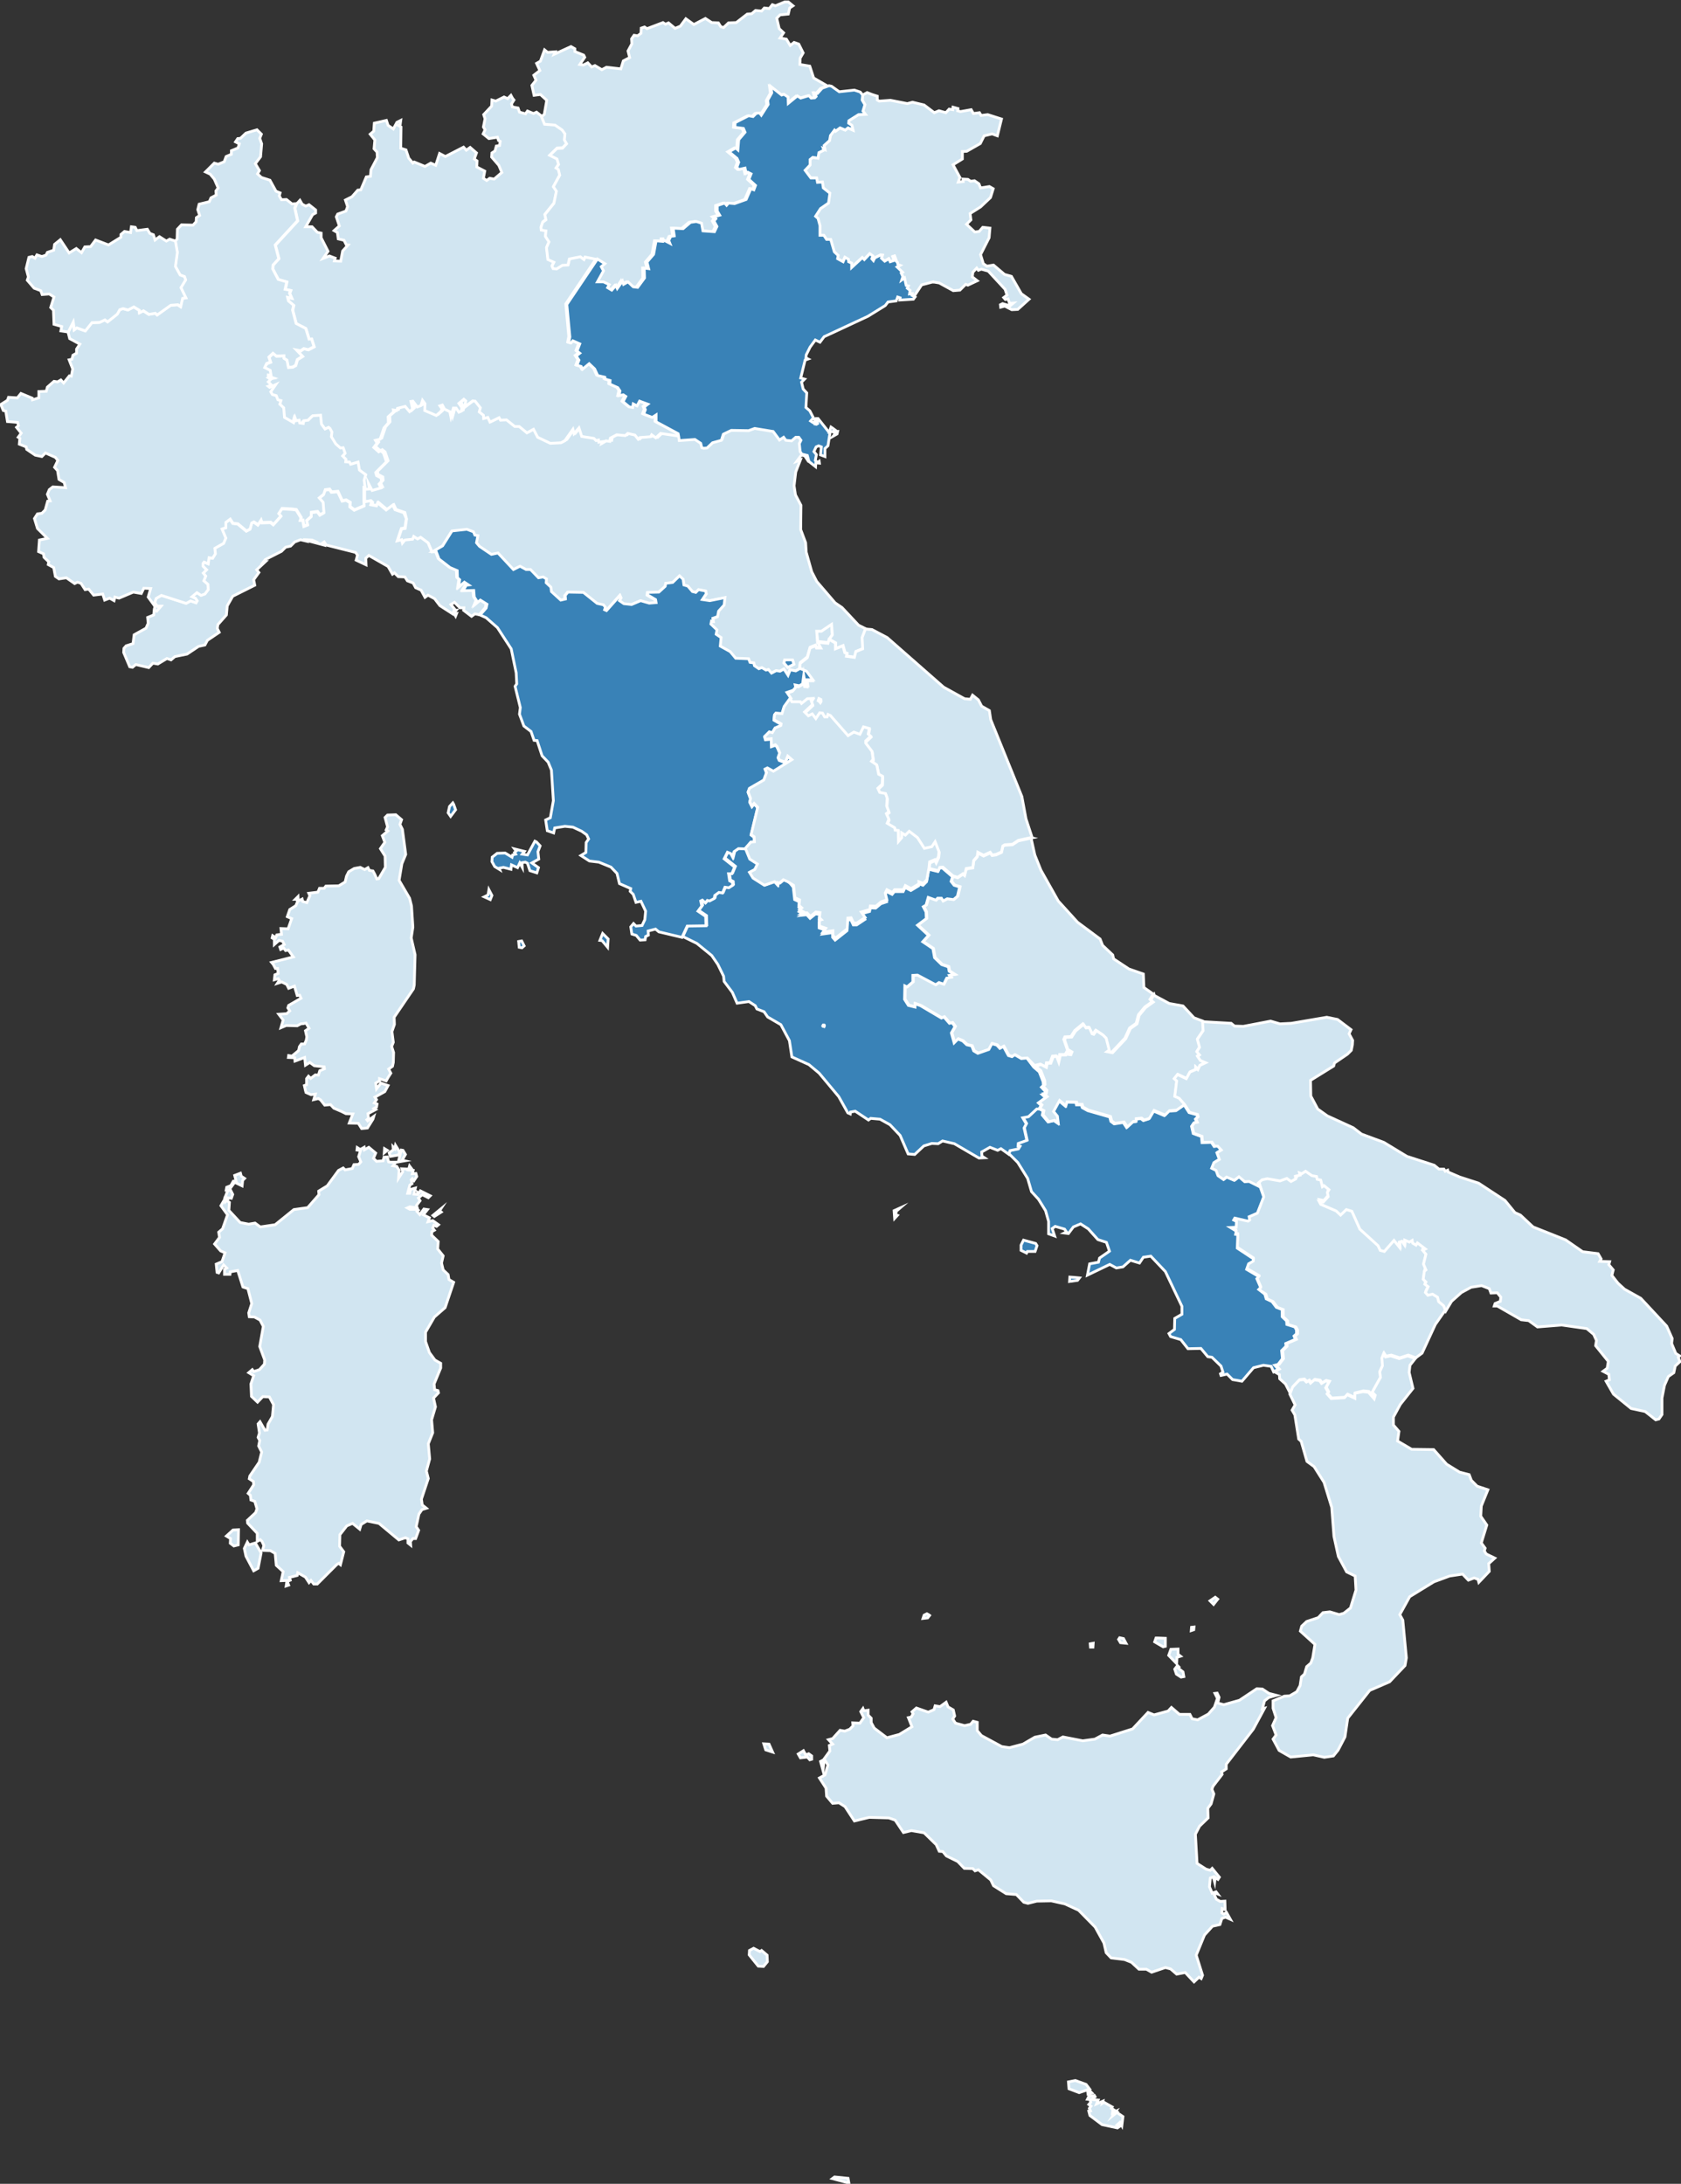
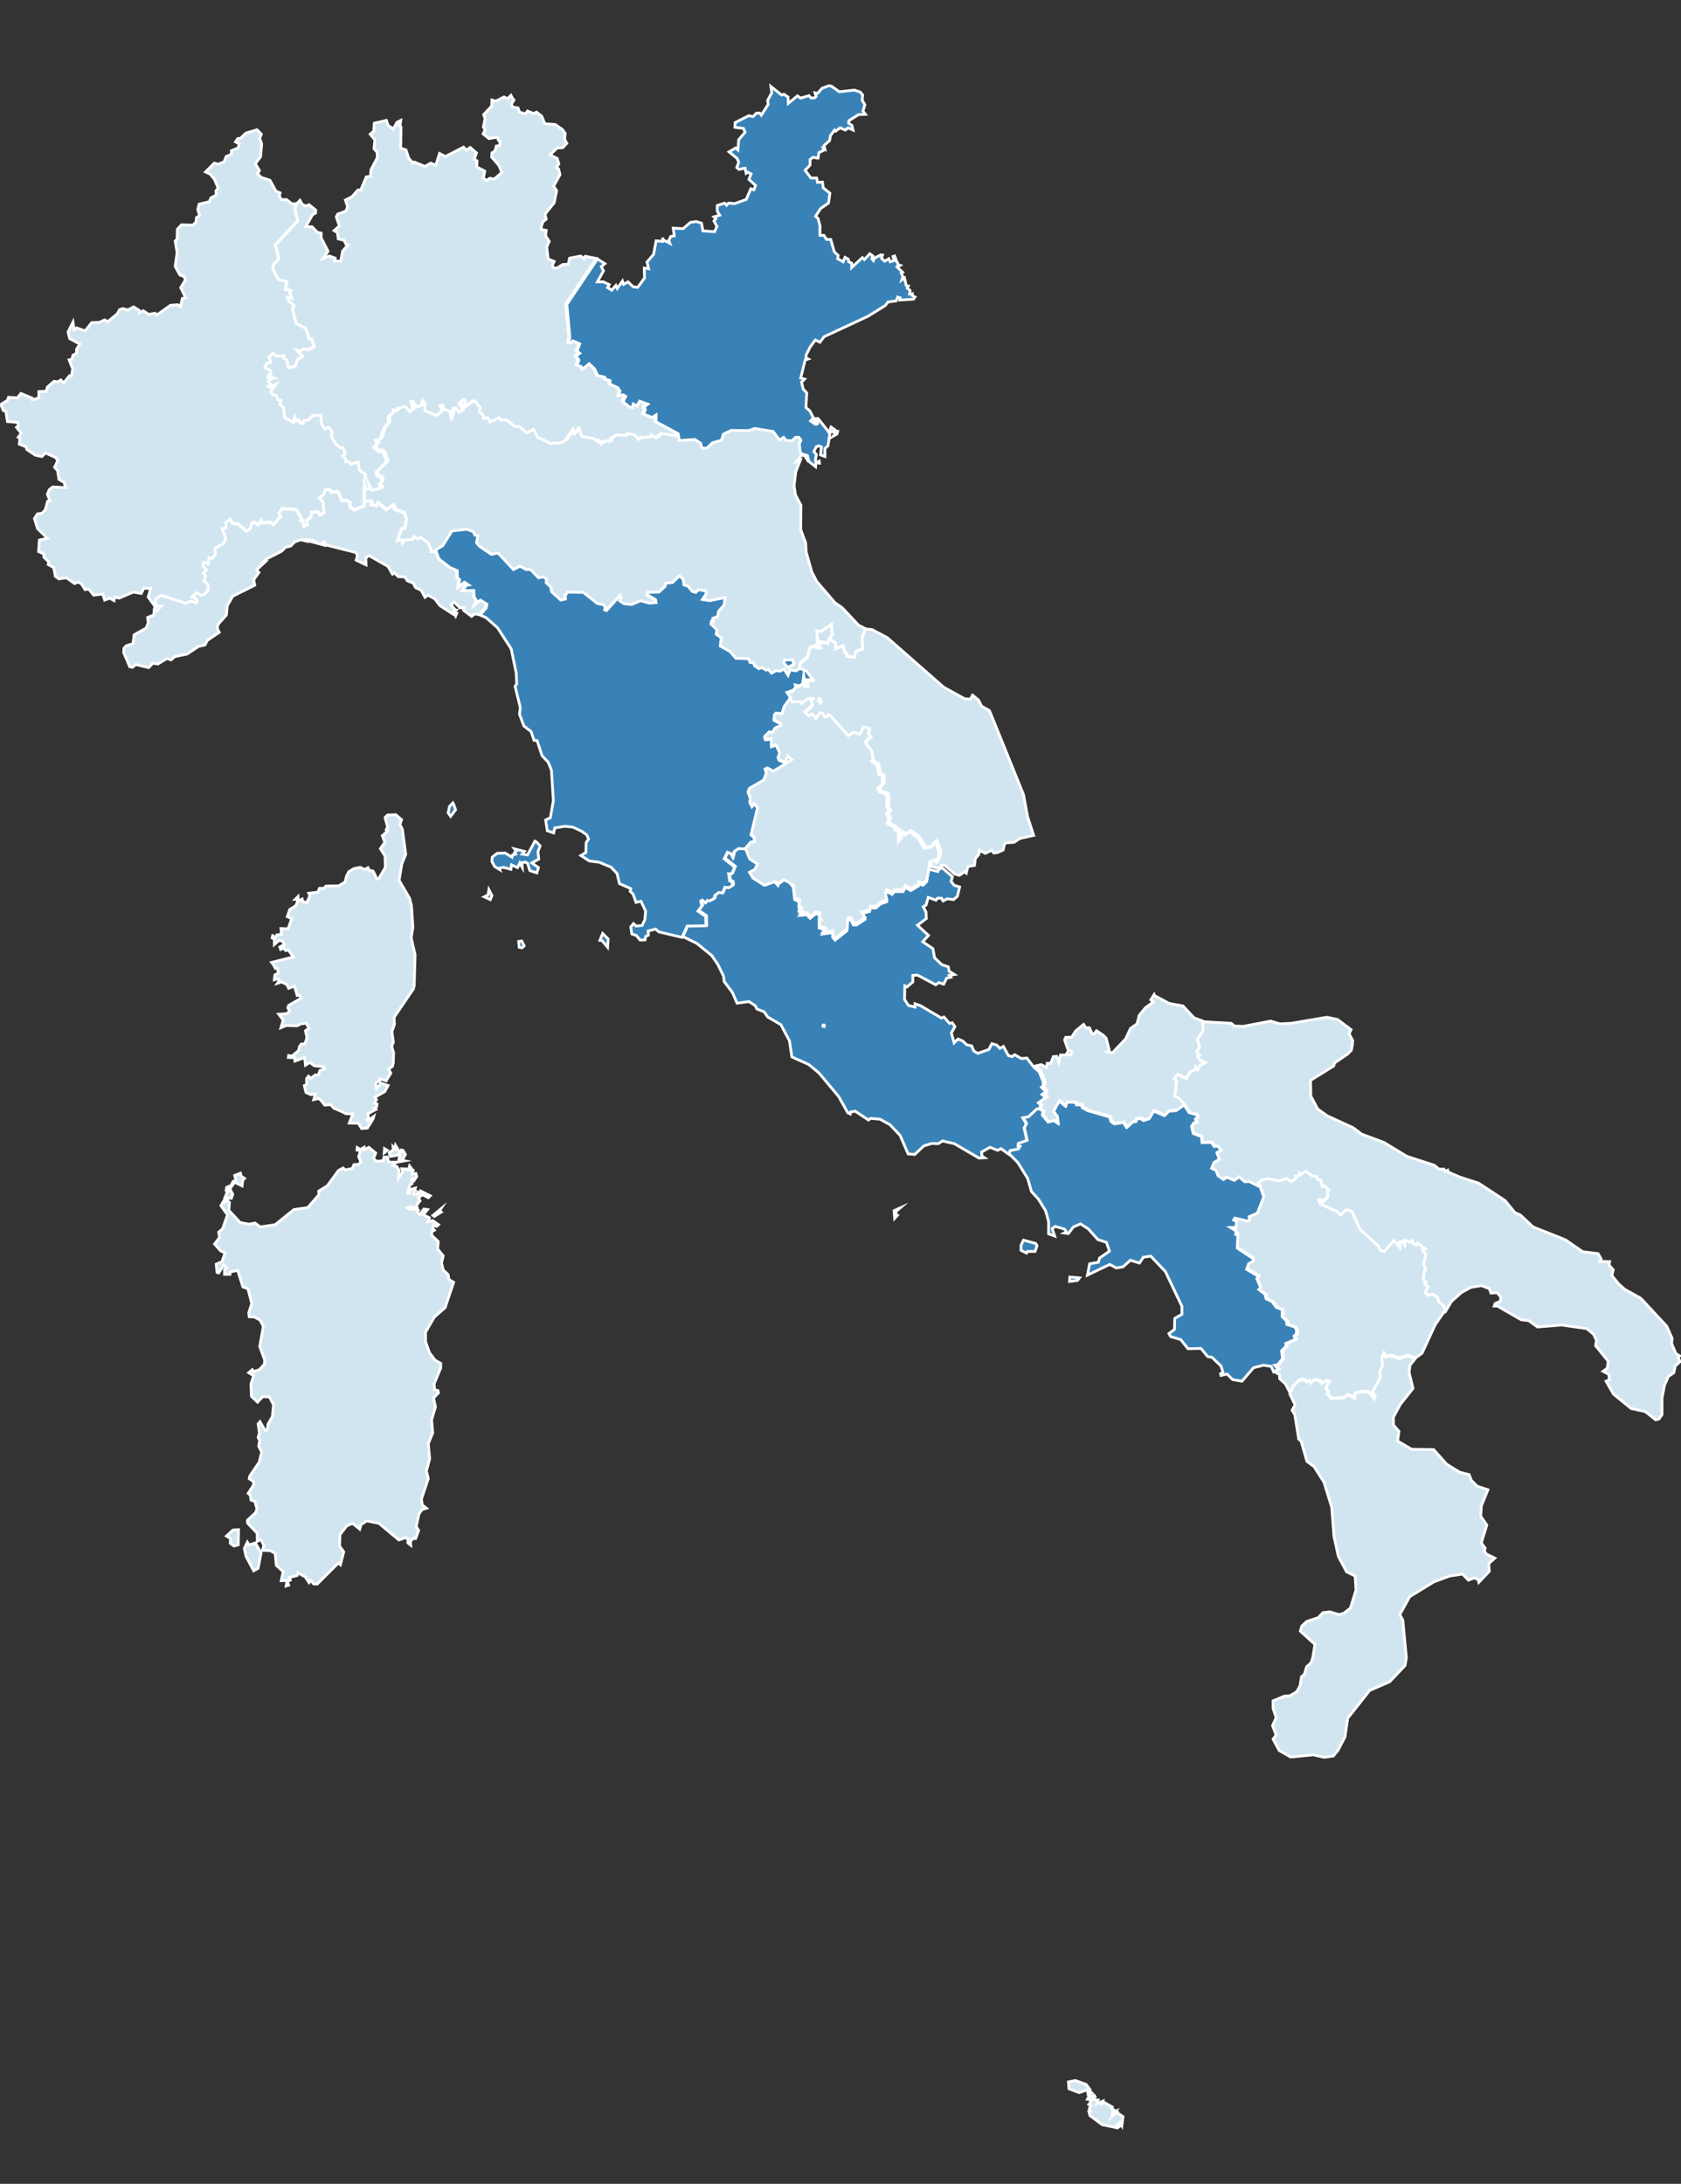
<svg xmlns="http://www.w3.org/2000/svg" xmlns:ns1="http://mapsvg.com" version="1.1" id="Laag_1" ns1:geoViewBox="6.624486 47.092916 18.521301 35.490303" x="0px" y="0px" viewBox="0 0 610.3 792.6" style="enable-background:new 0 0 610.3 792.6;" xml:space="preserve">
  <rect x="0" y="0" width="610.3" height="792.6" fill="#333333" stroke="none" />
  <style type="text/css">
	.st0{stroke:#FFFFFF;stroke-miterlimit:10;}
	.st1{fill:#D1E5F1;stroke:#FFFFFF;stroke-miterlimit:10;}
	.st2{fill:#3982B7;stroke:#FFFFFF;stroke-miterlimit:10;}
</style>
  <path id="VA" class="st0" d="M299.3,372.1l-0.1-0.1h-0.1h-0.2l-0.2,0.3v0.1l0.1,0.1h0.1l0.3,0.1l0.2-0.1v-0.1v-0.1L299.3,372.1z" />
  <path id="SM" class="st1" d="M296.9,232.8L296.9,232.8l3.8,0.4l0.4-1.3l0,0l1.1-1.6l-0.3-3.8l-3.7,2.5h-1.7l0.3,3.6L296.9,232.8z" />
  <path id="FR-H" class="st1" d="M143.7,295.7l2.1,1.8l-0.6,1.7l0.9,1.8l1.2,9.1l-1.4,3.4l-1,6l3.8,6.5l0.7,2.8l0.5,7.7l-0.6,3.9  l1.4,6.1l-0.3,11l-0.3,1.4l-7,10.3l0.1,2.6l-0.9,2.6l0.5,3.9l-0.6,1.5l0.7,2.2l-0.1,3.6l-0.3,1.4l-1.4,1l0.8,1.5l-0.9,1.4l-0.8,1.4  l-2.4-0.8v0.8l-1.4,0.8l0.3,2.1l1.6-2.1l2.6,0.9l-1.2,2.2l-3.6,2l0.6,0.9l-0.8,1.2l1,0.4l-0.2,1.1l-0.9,0.5l0.6,0.4l-2.8,1.5  l0.2,1.7l-0.6,0.5l0.3,0.4l2.2-1.6l-0.3,1l-2,3.2l-2.1,0.2l-1.2-1.9l-3.3-0.1l1.3-3.3l-2.5-0.1l-1.6-0.8l-0.7-0.3l-2.1-0.9l-1.2-1.3  l-2.1,0.2l-1.5-1.9l-0.8-0.5l-1.7,0.4l0.6-2l-1.6,0.2l-1.8-0.8l-0.2-0.7l-0.4-1.8l0.8-0.3v-2.2l0.7-0.9l0.8,0.8l1.7-1.3l1.1,0.1  l0.5-1.6l1.7-0.7l-0.1-0.7l-3.6-0.4l-1.6-1.2l-1.6,1l-0.3-2.8l-3.5,1.3l-0.1-1.2l-2.3-0.1l0.1-0.7l1.2,0.2l2.4-2l0.3-1.4l0.7-1h1.2  l0.6-1.4l0.2-1.2l-0.5-2.2l1.3-0.9l-1.1-1.9l-0.9,0.2l-1,0.1l-1.3,0.7l-4-0.1L102,373l0.8-2.8l-1.6-2.1l2.9-0.2l1.1-1l-0.7-1.1  l0.3-0.9l4.5-2.6l-0.5-1.1l-0.9,0.1l-1-3.4l-2.1,0.8l-0.7-1.4l-1.8-0.9l-1.6,0.5l0.7-1.1l-0.4-0.6l-1.4,0.4l0.2-1.8l1.2-0.5  l-0.2-1.8H100l-0.8-1.5l-0.6-0.7l7.9-2l-1.8-2.5l-1,0.2l-0.7-0.9l-1.1,0.5l-0.3-0.9l1.6-0.9l-0.6-1.2l-1.3-0.3l-1.7,1.5v-1.9  l-0.8-0.5l0.2-0.8l1.1,0.7l0.4-1l1.7-0.2L102,337l2.6,0.1l0.7-2l0.6-1.7l-1.6-0.7l0.9-2.6l2.2-1.4l0.6-1.4l-0.2-0.9h-0.6l1-1  l0.1,1.6l1.4-0.7l0.2,0.9l1.5,0.4l1.1-2.5l-0.4-0.9l3.3-0.4l0.6-1.4h1.7l0.6-0.8l4.7-0.1l2.3-1.4l0.5-2.1l0.8-1.6l2-1.2l2.2-0.4  l1.6,0.8l1.2-0.7l0.5,1l1.3,0.2l0.6,1.1l0.8,1.8l0.7-0.1l2.4-4.1l-0.1-4.1l-1.7-2.7l1.6-2.3l-0.9-2.4l2-1.7l-0.6-0.4l0.5-1.1  l-0.9-3.4l0.9-0.9L143.7,295.7L143.7,295.7z" />
  <path id="MT" class="st1" d="M397.3,760.5l0.3,0.5l-1.3,1l2.4,0.2l-0.6,1.4l2.3-1l-0.2,0.8l0.6-0.4l3,1.7l-0.3,0.5l1.3,0.8H404  l-0.1,0.9l1.2-0.6l-1,1.5l1.4-1.1l2.2,1.5l-0.4,3.3l-0.7-1.2l-1,0.9l1.1,0.4l-1,0.7l-5.6-1.2l-4.4-3.3l-0.4-1.6l0.6-0.1l-0.4-0.9  l0.6-0.8l-0.8-0.6l0.7-0.8l-0.3-1l-0.9-0.1l0.5-1L397.3,760.5L397.3,760.5z M395.7,758.9l0.7,0.7L395,760l-0.1-0.9L395.7,758.9  L395.7,758.9z M390.4,755.1l3.9,1.4l1.3,1.7l-3.8,1.3l-3.7-1.4l-0.2-2.5L390.4,755.1z" />
-   <path id="IT_65" class="st1" d="M374.3,304l1.4,6.3l2.2,5.5l6.3,11.2l7,7.7l8.2,6.1l0.9,2.3l3.7,3.5l0.3,1.4l5.6,3.7l5.2,1.8  l0.2,4.9l3.4,2.4l0,0l-1.2,1.9l0.9,0.8l-2.8,2l-2.3,2.8l-0.8,3.1l-2.4,1.7l-1.7,3.7l-4.8,5.1l-2-0.4l0.8-0.6l-1.1-4.3l-1.1-1.1  l-2.4-1.6l-1,1.3l-0.6-0.2l-1-2.2l-1.2,0.1l-0.9-1.3l-2.9,2.4l-1.4,2.2l-2.2,0.1l-0.4,0.9l1.2,3.5l1.5,0.9l-0.4,1l-0.9-0.1l-0.2-1  l-0.7,1.2h-2l-0.6,2.6l-0.8-2.1l-1.2,0.1l-0.9,2.4h-1.3l-0.3,1.5l-1.9-1l-2.1,0.5l0,0L373,384l-2,0.2l-2.4-1.4l-1,0.6l-1.3-0.4  l-1.8-3.3l-1.3,0.7l-1.1-1.2l-1.8-0.5l-1.1,2.1l-4,1.4l-1.5-0.9l-0.7-1.8l-1.8-0.4l-1.5-1.4L348,377l-1.4,1.4l-1-3.6l1.3-2.3l-1-1.4  l-1,0.2l-2-2.3l-0.9,0.4l-7.6-4.5l-2-0.7v1.2l-2.4-0.6l-1.4-2.2l0.1-4.9l0.8,0.4l2.1-1.8v-2.4l1.7-0.1l6.6,3.5l1.2-0.8l1.7,0.6  l1.1-2.2l1.5-0.3l-0.5-0.7l1.8-0.3l-1.9-1.2l-0.3-1.6l-2.4-0.8l-2.6-2.5l-0.6-3.3l-3.7-2.5l2.1-2.3l-4-3.7l3.2-2.4l-0.1-2.4l-1-1.9  l1-0.6l0.8-2.8l2.8,1l0.6-0.7h1.4l0.6,1l1.5-0.8l2.3,0.3l1.4-1.2l0.8-3.4l-2-0.6l-1.1-1.4l0.5-1.7l0,0l0,0l0,0l0,0l0,0l1.7,0.5  l1.9-1.3l0.6,0.5l0.6-2.4l2.4-0.4l0.3-2.5l1.3-1.5l0.2-1.4l2.1,1.1l2.4-1.1l0.7,0.9l1.4-0.2l2-0.9l0.5-2.2l0.7-0.4l2.8-0.2l2.1-1.4  l5-1.1l0,0L374.3,304z" />
  <path id="IT-77" class="st1" d="M457.4,430.1l-0.3-1.2l1.3-1.2l2-0.4l4.6,0.8l2.5-0.9l1.5,1l1.7-0.9l-0.2-1l1.7-0.4l-0.2-0.8  l0.8,0.3l1.4-0.9l2.3,1.6l1.7,0.3l0.2,1l1.3,0.3l0.6,2.4l0.6-0.4l1.8,1.5l-0.6,1l0.3,1.5l-1.8,2l-1.5-0.3l0.6,1.1l5.6,2.4l1.6,1.5  l2.1-2l2,0.6l2.9,6.5l6.6,6l0.8,1.7l1.5,0.4l3.5-4l2,2.5l-0.1-1.9l1-0.3l0.9,1.3l0.1-1.7l1.7,0.7l1-0.6l0.2,1l1.2,0.7l0.5-0.7  l2.9,2.2l-1,0.5l1.2,1.4l-0.9,3.6l0.9,2l-0.6,0.5l-0.4,2.9l1,1l-0.4,0.8l1.2,0.9l-1,2.1l0.9,0.9l1.7-0.4l1.8,1.1l0.4,1.6l1.7,1.5  l0.8,1.9l0,0l-3.9,5.6l-4.8,10.4l-2.3,1.7l0,0l-2.7-1l-3.1,1l-3.1-1l-1.9,0.4l-0.7-1.1l-0.6,1.5l0.2,2.8l-1,2.2l0.3,2l-3,5.4  l1.1,1.1l-0.4,1.3L497,505l-2-0.2l-2.9,0.7v1.8l-2.8-1.3l-1,1.1l-4.8,0.3l-1.5-1.7l0.4-0.6l-0.9-1.6l1.2-2.2l-1.2-0.3l-1.5,0.9  l-0.7-1l-1.9-0.3l-1.4,1.2l-0.6-0.9l-0.9,0.5l-0.9-0.9l-1.7,0.2l-2.4,2.5l-1,2.6l0,0l-1.8-3.5l-2.1-1.9l-0.1-1.5l-1.7-1l0,0l1.7-1  l-1.3-1.4l1.2-0.3l1.6-2.1l-0.3-2.9l1.6-1.6l-0.1-1l3.5-1.5l-0.5-1.2l0.9-0.8v-1.4l-0.6-1.1l-2.9-0.9l-0.1-1.3l-1.6-1.5v-2.6  l-2.1-0.8l-1.6-2.1l-2.1-1l-0.5-1.7L457,468l0.7-1.1l-1.4-3.2l0.7-0.8l-4.4-2.6l0.7-2l1.6-1l0.1-0.8l-5.9-3.9l0.2-4.9l-0.8-0.1  l0.2-1.2l-2.1-1.3l2.1-0.1l0.1-2.1l-1-0.5l0.4-0.7l4.8,1.1l0.6-0.4l-0.2-1.2l3-1.3l2.3-5.9L457.4,430.1z" />
  <path id="IT-78" class="st1" d="M468.3,506l1-2.6l2.4-2.5l1.7-0.2l0.9,0.9l0.9-0.5l0.6,0.9l1.4-1.2l1.9,0.3l0.7,1l1.5-0.9l1.2,0.3  l-1.2,2.2l0.9,1.6l-0.4,0.6l1.5,1.7l4.8-0.3l1-1.1l2.8,1.3v-1.8l2.9-0.6l2,0.2l2.1,2.4l0.4-1.3l-1.1-1.1l3-5.4l-0.3-2l1-2.2  l-0.2-2.8l0.6-1.5l0.7,1.1l1.9-0.4l3.1,1l3.1-1l2.7,1l0,0l-1.9,2.4l-0.3,2.6l1.4,5.8l-4.6,5.8l-2.5,4.6v2.9l2,2.3l-0.5,3.5l5.1,3  l8,0.1l4.7,5.3l4.7,2.9l3.5,0.9l0.8,2.1l2.1,2.1l3.9,1.3l-2.4,5.9l-0.2,3.7l2.2,3.2l-2,6.5l1.4,1.9l-0.3,1l0.7,1.1l3.1,1.5l-2.2,2  l0.2,2.8l-3.8,4l-0.3-1.1l-1.4-0.5l-2.1,0.8l-2.1-2.2l-4.7,0.7l-5.7,2.1l-8.8,5.4l-3.6,6.5l1.1,2l1.3,13.7l-0.5,2.8l-5.6,5.9  l-7.2,3.1l-8,10.1l-1,6.8l-2.5,4.8l-1.7,2.1l-3.3,0.5l-4-0.9l-8.2,0.8l-4.2-2.4l-2.2-4.1l1.1-1.5l-1.3-3.4l1.3-2.9l-1.1-3.4v-2.7  l4.1-1.7l1.9-0.1l2.6-1.5l1.2-2.2l0.5-3.2l1.1-1l0.8-2.7l1.5-1.3l0.7-1.9l0.8-4.9l-5.3-4.8l0.5-1.8l1.8-1.7l4.2-1.4l1.7-1.8l2.5-0.3  l3.4,1l1.7-0.5l2.4-1.9l2-6.5L492,572l-3.1-1.5l-3-5.6l-1.6-7.3l-0.8-10.5l-2.8-9.1l-3.6-5.7l-2.6-1.9l-2.1-7.3l-0.9-0.8l-1.4-8.8  l-1-1.7l1.1-1.9L468.3,506L468.3,506z" />
  <path id="IT-72" class="st2" d="M389.9,463.6l2,0.2l-0.7,0.9l-2.9,0.4l0.1-1.6L389.9,463.6L389.9,463.6z M371.6,450.1l4.4,1.2  l0.5,0.8l-0.7,2.1H373l-0.3,0.6l-2-1v-1.9L371.6,450.1L371.6,450.1z M377.2,402.4l1.5,0.8l-0.3,1.5l2.1,2.5l2.1-0.5l1.3,0.9  l-0.3-2.4l-1.4-1.7l2.2-4l2.3,1.9l0.4-1.4l3.5,0.1l0.2,0.9h1.8l0.3,1l2,1.1l8,2.3l0.4,1.6l1.2,0.9l3.3-0.5l1.2,1.8l2.2-2l1-0.1v-0.9  l2-0.2l0.9,0.7l1.9-0.6l1.7-2.9l4,1.7l1.6-1.6l2.6-0.2l3-2.1l0,0l1.8,2.8l2.9,0.8l0.2,0.8l-0.8,0.8l0.5,1.2l-1.1,0.2l-0.8,1.2  l0.6,2.6l3,1.1l0.2,2.2l3.4-0.1l1,1.5l1.6-0.3l1.3,1.4l-1.6,1l0.9,2.4l-2,1.2l-0.8,2l1.6,0.8l0.7,1.9l2,1.4l1.1-0.9l2.8,1.2l1.7-1.3  l2.1,1.8l1.6-0.1l3.6,1.8l0,0l1.4,4l-2.3,5.9l-3,1.3l0.2,1.2l-0.6,0.4l-4.8-1.1l-0.4,0.7l1,0.5l-0.1,2.1l-2.1,0.1l2.1,1.3l-0.2,1.2  l0.8,0.1l-0.2,4.9l5.9,3.9l-0.1,0.8l-1.7,1l-0.7,2l4.4,2.6l-0.7,0.8l1.4,3.2L457,468l2.2,1.7l0.5,1.7l2.1,1l1.6,2.1l2.1,0.8v2.6  l1.6,1.5l0.1,1.3l2.9,0.9l0.6,1.1v1.4l-0.9,0.8l0.5,1.2l-3.5,1.5l0.1,1l-1.6,1.6l0.3,2.9l-1.6,2.1l-1.2,0.3l1.3,1.4l-1.7,1l0,0  l-0.9-2l-2.8-0.4l-3.6,0.9l-4.2,4.9l-3.4-0.6l-2-2l-2.2,0.5l-0.2-0.6l0.9-0.6l-0.7-2.2l-3.3-3.2l-1.5-0.2l-2.5-3l-4.7,0.1l-2.6-3.3  l-3.7-1.1l-0.6-1.1l2-1.5l0.1-4l2.6-1.5v-2.9l-6-12.6l-5.3-5.6l-2.7,0.4l-1.4,2.1l-3.3-1l-2.7,2.4l-2.4,0.4l-2.4-1.3l-8.1,3.9  l0.8-4.1l3.2-0.6l0.4-1.5l3.6-2.5l-1.1-3.2l-3.1-1l-3.5-3.9l-2.8-1.8l-2.6,1.1l-1.8,2.4l-1.5-0.2l0.8-0.4l-0.7-1l-3.4-1l-1.1,0.8  l0.9,2.7l-2.2-0.8v-4.5l-1.1-3.9l-2.6-4.2l-0.1-0.1l-2.4-2.6l-1.4-4.8l-3.6-5.8l-3.2-3.2l0,0l0.5-1.3l3-0.6l0.5-0.8l-0.6-0.2l0.1-1  l3.1-1.1l-1-4.5l0.8-1.5l-1.3-2.2l2.1-0.4l3-2.8L377.2,402.4L377.2,402.4z" />
  <path id="IT-45" class="st1" d="M314.3,228.2l-1.2,3.1l0.2,4.1l-2.5,1l-0.5,2.1l-2.9-0.4l0.2-1l-0.8-0.3l-0.7-2.5l-2.7,1.1v-2.1  l-2.3-1.3l0,0l1.1-1.6l-0.3-3.8l-3.7,2.5h-1.7l0.3,3.6l0,0l0,0l0,0l1.2,2.2h-1.6l-0.3-0.8l-2,0.8l-1,3.5l-2.6,2.1l-0.2,2.2l0,0l0,0  l0,0l-1.6,0.9l-2-0.4l-0.8,2l-1.5-2.3l-1.4,0.8l-1.4-0.2l0,0l-1.7,0.9l-1.1-1.3l0,0l-0.9,0.2l-1.5-0.9l-1.1,0.4l0,0l-1.6-1.1l-0.2-1  l0,0l-1.4-0.2l-0.5-1.3l-4.7-0.2l-2-2.4l-3.6-2l0.3-3.1l-1.8-1.2l0.3-1.6l-2.2-2.1l0.2-1.1l0.7,0.1l-0.2-1.1l1.7-0.6l0.4-2l2-2.2  l0.3-2.7l-5.5,1.1l-2.6-0.4l1.5-2.1l-0.2-1l-2.6-0.5l-1,1l-1.2-0.3l-1.7-2l-1.4-0.4l-0.3-2.1l-1.3-1.2l-2.5,2.4l-2.5,0.3l-0.2,1.1  L239,215l-4,0.1l-0.1,0.9l2.9,1.7l0.2,1.1l-2.5,0.2l-3.1-0.9l-3.3,1.4l-2.8-0.3l-1.6-1.1l0.6-1l-0.4-0.9l-4.9,5.5l-0.7-0.3l0.3-0.9  l-0.7-0.9l-2.3-0.5l-5-4L206,215l-1,1.2l0.1,1.4l-1.7,0.4l-3.4-3.1l-0.2-1.6l-1.7-1.6l0.1-1.4l-1.2-0.7l-1.7,0.3l-2.9-3h-1.6  l-2.2-1.2l-2.4,1.2l-5.6-5.9l-2.4,0.5l-4.3-2.9l-1.1-1.3l0.5-2.6l-1.1-0.2l-0.5-1.2l-2.4-0.9l-5.4,0.6l-3.4,5.4l-3.6,2.1l0,0  l-1.4-3.3l-2.7-2l-1.1,0.6l-1.4-0.9l-0.4,1l-2.8,0.3l-0.9,1.1l-0.3-1.2l-1.6,0.4l1.5-4.5l1.3-0.2l0.5-3.4L147,186l-3.2-1.1l-0.8-1.7  l-2.4,1.8l-3.1-2.6l-0.4,1.1l-2.1-0.4l0.3-0.8l-0.6-0.6l-2.3,0.4l0,0V177l0.5,0.2l0,0l1.8-0.1l-0.3-2l1.3,2.5l3.2-0.9l-0.7-1.4  l0.9-1l-0.1-1.2l-1.7-0.9l-0.3-1.1l3.9-3.9l-1.1-3.2l-1-0.8l-0.7,0.4l-1.8-1.6l1.2-1.6l-0.6-1l1.7-0.4l1.4-4.1l1.6-1.8l-0.1-2.2  l2.1-1.8l-0.1-0.7l1.2,0.2l0.3-0.8l2.8-0.7l1.6,1.9l1.1-1l-0.6-2.7l0.7-0.1l1.6,2.1l1.3-0.5l0.6-1.9l0.9,1.2l-0.1,2.5l4.2,1.8  l1.6-1.4l0.5-1l-0.8-1.1l0.9-0.3l0.8,1.5l1.9,0.9l0.4,1.9l0.9-3.2h1l1,1.5l0.9-0.4l0.2-1.2l-1.1-1.6l1.8-1.5l0.7,0.6l-0.4,2.2  l2.9-2.2l0.9,0.1l1.9,2.4l-0.4,1.5l1.5,1.2l0.1,1.2l1.5-0.4l0.8,1.7l3.3-1.6l0.5,0.9l2.2-0.1l3,2.4h1.6l2.8,2.3l2.4-1.3l1.5,2.9  l4.6,2.2l3.9-0.2l1.4-0.8l2.9-4.1l0.4,1.6l1.8-2.1l1,3.1l4.4,0.7l0.8,0.8l0.9-0.2l0.1,0.8l1.3-0.2l-0.2,0.6l1.5-0.9l1.4,0.2l0.2-1.1  l2.3-1.2l3.1,0.3l0.9-0.8l2.6,0.6l1.2,1.6l0.6-0.6l3.9-0.3l0.4-0.7l1.5,1.1l1.7-1.6l6.2,0.9l0,0l0.2,1.5l5.7-0.4l2.1,1.4l0.4,1.6  l0.7,0.2l1.2-0.1l2-1.9l3.2-0.9l0.7-2.2l2.9-1.4l6.3,0.1l2.2-0.8l6.7,1.1l2.3,3.1l1.5-1l0.8,1.1l2.1,0.2l1.5-1.3h1.1l0.8,1.1  l-0.6,1.2l0.3,2.9l0.6,0.9l2,0.5l0.6,2.2l0,0l-0.6,0.2l-1.2-1.8l-1.2-0.4l-1.7,2.3l1.3-0.5l-1.7,4.4l-0.6,5l0.5,3.3l2,3.8l-0.1,8.8  l1.8,4.8l0.2,3.4l2,7.1l1.8,3.5l6.7,7.8l2.5,1.7l6,6.4L314.3,228.2L314.3,228.2z M284.9,239.5l-0.3,1.1l1.4,1.6l2.2-1.1l-0.3-1.1  l0,0l-0.2-0.5H284.9L284.9,239.5z" />
-   <path id="IT-36" class="st1" d="M316.6,34.3l1.9,0.6v1.4l0.7,0.4l4.1-0.3l6.1,1.2l1.9-0.5l4.2,1l3.7,2.8l1.7-0.7l2.5,0.7l1.2-1.3  l1.3,0.2l0.1-0.9l1.8,0.5l-0.1,0.8l1,0.3l3.9-0.7l0.8,1.4l2.2-0.3l0.6,1l2.4-0.3l5,1.6l-1.5,6.1l-1.9-0.7l-2.9,0.7l-1.4,2.8  l-4.9,2.8l-1.6,0.1v2.7l-3.4,2.1l2.5,4.6l-0.6,1.7l1.8-0.2l-0.1-0.9l1.8,0.1l1,0.7l1.4-0.2l1.6,1.1l0.6,1.5l3.2-0.5l1.4,0.8l-1,3.2  l-3.6,3.4l-3.8,2.4l0.3,2.3l-1.6,1.6l3,2.8l1.6-0.2l1.3-1.5l2.6,0.3l-0.3,3.5l-3.1,6.1l1,3.3l1.3,0.9l2.4-0.4l4,3.4l2.5,0.7l3.6,6.3  l2.8,2l-4.1,3.7l-2.2,0.1l-2.5-1.3l-1.5,0.4l-0.1-0.9l0.8-0.4l2.7,0.8l1.2-1l-1.4,0.1l-0.5-1.6l-1,0.2l-0.6-0.7l1.2-0.9l-0.7-2.1  l-6.1-6.6l-2.5-0.7l-1.1,0.4l-0.6-0.8l-1.4,1.5l-0.2,1.7l1.8,1.4l-3.4,1.6l-0.8-0.3l-2.1,2.1l-2.4,0.2l-5.1-2.8l-1.8-0.3h-0.3  l-0.1-0.1l-4.2,1.1l-2.9,4.4l0,0l-1.1-0.6l0.1-0.6l-1,0.1l0.2-1.3l-1-0.8l0.4-0.8l-0.8-0.2l-0.6-2.7l-1,0.7l0.4-1.2l-0.6-1.3  l0.5-0.3l-2-1.9l1.1-0.6l-0.8-0.3l0.2-0.8l-0.4-0.4v-0.3l-0.6-1.6l-0.6,0.2l0.5,1.4l-1.5,0.5l-0.5-1.1l-1.5,0.9l-1.2-1.1l0.4-1.1  l-0.6-0.1l-2.2,1.1l-0.5,1l-0.6-0.7l0.4-1l-1.1-0.8l-2,2.1l-0.7-0.7l-3.9,3.6v-1.6L308,95l-0.1-0.9l-1.2-0.7L306,95l-2-1.1l0.2-1.2  l-1.4-1.3l-1.3-4.5H300l-1-1.5h-1.4v-3.5l-0.7-2.6l-0.9-0.8l1.8-2.8l2.9-2l0.5-3.6l-2.4-1.9l-0.3-2.1l-1.8,0.1l-0.3-1.6h-2.1  l-2.1-2.8l1.8-1.9v-2l1-0.8l1.9,0.3l0.3-2l1.8-0.9l-0.2-0.6l0.6,0.3l-0.3-1.4l2-1.8l0.3-1.8l1.5-2l0.4,0.4l1.6-1.2l1.9,0.8l1-0.8  l1.8,0.8l-0.4-1.7l-1.2-0.8l0.1-0.9l3.5-2.2l2.5-0.1l-0.9-1.2L314,38l-1-1.7l0.2-1.8l0,0l1.6-0.9L316.6,34.3L316.6,34.3z" />
  <path id="IT-62" class="st2" d="M325.4,439.6l-0.2,1.3l0.6,0.2l-1,1.1l-0.2-2.8l2.2-1L325.4,439.6z M377,400.3l1,0.9l-0.8,1.3h-0.8  l-3,2.8l-2.1,0.4l1.3,2.2l-0.8,1.5l1,4.5l-3.1,1.1l-0.1,1l0.6,0.2l-0.5,0.8l-3,0.6l-0.5,1.3l-2.8-2l-1.2,0.6l-2.8-1.1l-3,1.7  l0.1,1.5l0.9,0.6l-2,0.1l-8.9-5.2l-4.3-1l-1.6,1l-2.3-0.1l-2.9,0.9l-3.3,3.1l-2.4-0.2l-2.9-6.7l-3.7-3.9l-3.6-2l-3.4-0.3l-0.8,0.6  l-4.8-3.2l-1.7,0.3l-0.1,0.7l-0.9-0.4l-3.3-5.9l-7.1-8.5l-3.7-3.1l-6.2-2.8l-0.9-5.9l-3.1-5.8l-4.8-2.8l-1.3-1.9l-2.6-1l-0.6-1.2  l-2.3-1.5l-4.3,0.6l-1.7-3.9l-3-4l-0.2-1.9l-2.1-4.3l-2.2-3.2l-5.4-4.4l-5.1-2.5l1.9-4.1l6.8-0.1l-0.1-3.4l-2.8-1.9l1.4-1.9  l-0.4-1.8l0.6-0.3l1.1,1l0.7-0.9l0.8,0.2l1.7-0.9l0.2-1.1l1.5-1.1l1.3,0.2l0.9-2.1l1.4,0.2l1.4-0.9l-0.1-1.1l-1-0.5l-0.4-2.6h1.2  l1-2.4l-3.8-3l1.2-2.4l1.2,0.5l0.7,1.3l0.5-2l1.6-1.1l2.5,0.1l1.6,3.9l2.8,1.8l-1,2l-1.9,1l1.3,2.1l4.1,2.6l3.7-1.3l1,1.1l0.1-0.8  l0.7,0.2l1.4-1.2l1.6,0.7l1.7,2.1l0.5,4.5l1.7,0.8l-0.2,2l1,0.9l-0.8,0.7l1.5,0.8l-0.7,0.5l1.9-0.2l1.2,1.3l2-1.6l1.5,0.2l-0.2,1.9  l0.7,0.7l-0.7,0.2v2.1l2.3,0.8l-1,1.4l3.6-0.5v1.7l0.9,1l4.3-3.4l0.2-3.9l1.2-0.1l0.9,1.9h1.2l3-2l-1.4-2l3.1-0.9l0.2-1.3l2,0.1  l1.9-1.6l2.1-0.7l-0.6-2.5l0.6-1.2l2,1l0.8-1h3.2l0.7-1.5l2.1,1.1l2.8-1.7v-0.8l1.6,0.6l1.3-1.3l0.8-4.5l3.3,0.8l0.5-1.2l1.1-0.1  l3.7,3.2l-0.5,1.7l1.1,1.4l2,0.6l-0.8,3.4l-1.4,1.2l-2.3-0.3l-1.5,0.8l-0.6-1h-1.4l-0.6,0.7l-2.8-1l-0.8,2.8l-1,0.6l1,1.9l0.1,2.4  l-3.2,2.4l4,3.7l-2.1,2.3l3.7,2.5l0.6,3.3l2.6,2.5l2.4,0.8l0.3,1.6l1.9,1.2l-1.8,0.3l0.5,0.7l-1.5,0.3l-1.1,2.2l-1.7-0.6l-1.2,0.8  l-6.6-3.5l-1.7,0.1v2.4l-2.1,1.8l-0.8-0.4l-0.1,4.9l1.4,2.2l2.4,0.6v-1.2l2,0.7l7.6,4.5l0.9-0.4l2,2.3l1-0.2l1,1.4l-1.3,2.3l1,3.6  l1.4-1.4l1.7,0.7l1.5,1.4l1.8,0.4l0.7,1.8l1.5,0.9l4-1.4l1.1-2.1l1.8,0.5l1.1,1.2l1.3-0.7l1.8,3.3l1.3,0.4l1-0.7l2.4,1.4l2-0.2  l2.5,3.3l2,1.7l1.4,3.6l0.1,1.4l-0.7,0.6l1.4,1.5l-0.2,1l-0.9,0.2l1.2,1.1L377,400.3L377,400.3z M299.3,372.4L299.3,372.4v-0.3  l-0.1-0.1h-0.1h-0.2l-0.2,0.3v0.1l0.1,0.1h0.1l0.3,0.1L299.3,372.4L299.3,372.4L299.3,372.4z" />
  <path id="IT-42" class="st1" d="M165.8,222.6l-0.4,1l-0.6-1H165.8L165.8,222.6z M56,221.4l0.8,0.3l1.5-1.7H57l-0.9-1.4l0.5-1.5  l1.9-1.1l9,2.9l1.6-0.9l2,0.7l0.4-0.7l-0.6-0.9l-1.3-0.6l1.8-1.5l1.5,1l1.4-0.5l1.2-1.5l-0.1-1.9l-1.5-1.3l0.7-1.7l-0.9-1.1l1.2-1.2  l-1.3-1.3v-1L74,204l1.5,0.6l0.3-2.2l1.3,0.2l1-1.6l-0.2-2l3.2-1.8l0.8-1.9l-1.4-3.3l1.4-0.4v-1.9l1.6-1.2l1,1.5l1.8,0.2l3.1,2.6  l1.3-0.7l0.6-2.2l0.8-0.4l1.5,1.1l1.1-1.7l0.3,0.9l3.2-0.1l1,0.8l2.7-3l-0.8-0.9l1.2-1.9l3.6,0.2l1.6,0.2l1.8,2.9l-0.3,0.9h0.9  l0.4,2.2l1.3-0.5l-0.4-1.5l1.7-1.5v-1.5l2.3-0.3l0.9,1.2l1.4-0.8l-0.3-3.7l-1.4-1.6l1.6-1.3l0.6-1.7l1.6-0.2l0.7,1l2.3-0.2l1.6,3.4  l1.4-0.3l1.5,0.9L127,184l1.6,1.2l3.5-1.5l-0.1-1.5l0,0l2.3-0.4l0.6,0.6l-0.3,0.8l2.1,0.4l0.4-1.1l3.1,2.6l2.4-1.8l0.8,1.7l3.2,1.1  l0.9,2.1l-0.5,3.4l-1.3,0.2l-1.5,4.5l1.6-0.4l0.3,1.2l0.9-1.1l2.8-0.3l0.4-1l1.4,0.9l1.1-0.6l2.7,2l1.4,3.3l0,0l1.3-0.2l1,2.6l4,3.1  l2.6,1.1l0.1,2.6l0.8,0.7l-0.4,2.7l2.1-1.8l1.5,1l-0.8,0.1l-1.2,2l3.9-0.1l0.2,2.4l0.9,1.4l-0.5,1.2l1.8-1.5l2.4,1.5l-0.3,1.4  l-2.2,2.6l0,0l-1.6-0.3l-1.2,0.9l-2.9-2.2l0.1-0.9H167l-2-2l-1.3,0.8l1.3,1.6l-0.2,0.6l0.8-0.1l-1.1,1.4l-4.8-3.1l-1.9-2.5l-2.4-1.3  l-1.1,0.8l-1.4-2.6l-2-0.9l-0.9-1.7l-2.1-0.8l-0.9-1.4l-2.4-0.1l-1.4-1.4l-0.7,0.5l-1.6-2.8l-7-4l-1.1,1l0.1,2.4l-3.6-1.7l0.5-1.8  l-0.7-1l-10.7-2.7l-0.7-1.1l-0.6,0.4l0.4,0.7l-4.5-1.2l1.2-0.2l-0.9-0.4l-2.4-0.1l0.3,0.5l-2.1-0.5l-2.1,0.8l-1.5,1.5l-1.8,0.4  l-1.5,1.5l-5.9,3l-0.8,1l0.7-0.1l-3,2.8l0.8,1l-1.9,2.6l0.4,2l-8,4l-2,3.5l-0.3,3.3l-3.1,3.5l-0.2,1.4l0.7,1.4l-4.3,2.9l-0.9,1.7  l-2.3,0.5l-4.2,2.8l-4.4,0.9l-1.4,1.2l-1.5-0.5l-3.3,2l-1.8-0.3l-1.5,1.6l-4.7-1.1l-1.2,1l-1-0.2l-2.2-5.2l0.1-1.5l0.8-0.9l2.5-0.8  l0.4-3.2L53,228l0.8-1.8l-0.2-2.1l2.2-0.9L56,221.4L56,221.4z" />
  <path id="IT-25" class="st1" d="M186.1,35.7l0.5,0.6l-0.9,1.4l0.3,1.1l2.1,0.4l0.5,1.5l2.2,0.6l0.7-1l2.2,0.9l1.1-0.5l1.9,1.5l0,0  l1.1,2.7l3.8,0.3l2.6,1.8l1,1.4l-0.2,2.2l0.8,1.4l-1.5,1.6l-2,0.1l-2.6,2.5l2.6,1.3l0.6,2l-0.9,1.3l0.8,0.5l0.5,2.1l-2.3,4.2  l1.1,1.6l-0.9,4.4l-3.3,4.1l0.4,1.9l-1.2,0.9l-0.6,1.8l0.1,1l1.7,0.3l-0.2,2l1.3,2l-0.9,2.1L199,94l2.2,0.9l-0.7,1.4l0.4,0.9  l1.3,0.1l2.1-1.3l2-0.1l0.5-2.2l4-0.8l1.3,1l0.4-0.9l4,0.8l0,0l-11.1,16.5l1.1,11.8l-0.4,2l0.8,0.2l0.7-0.8l2.5,1.1l-1,2.6l1,0.8  l-1.3,1l1,1.5l-0.7,1.9l1.5,0.4l0.5,1l2.4-2l2,1.9l1.1,2.4l2.6,0.6l0.1,0.7l1.8,0.5l-0.1,1.3l2.9,1.3l0.8,1.2l-0.4,1.7l1.6-0.3  l0.9,0.6l-1,1.9l2.3,1.9l1.2,0.2l0.2-1.3l1.4,0.7l0.9-1.7l3,1.1l-1.3,1l0.4,1l-0.6,1.6l3.1,1.2l1.4-0.9v2.5l8,4.3l0.2,1l0,0  l-6.2-0.9l-1.7,1.6l-1.5-1.1l-0.4,0.7l-3.9,0.3l-0.6,0.6l-1.2-1.5l-2.6-0.6l-0.9,0.8l-3.1-0.3l-2.3,1.2l-0.2,1.2L220,160l-1.5,0.9  l0.2-0.6l-1.3,0.2l-0.1-0.8l-0.9,0.2l-0.8-0.8l-4.4-0.7l-1-3.1l-1.8,2.1l-0.4-1.6l-2.9,4.1l-1.4,0.8l-3.9,0.2l-4.6-2.2l-1.5-2.9  l-2.4,1.3l-2.8-2.3h-1.6l-3-2.4l-2.2,0.1l-0.5-0.9l-3.3,1.6l-0.8-1.7l-1.5,0.4l-0.1-1.2l-1.5-1.2l0.4-1.5l-1.9-2.4l-0.9-0.1  l-2.9,2.2l0.4-2.2l-0.7-0.6l-1.8,1.5l1.1,1.6l-0.2,1.2l-0.9,0.4l-1-1.5h-1l-0.9,3.2l-0.4-1.9l-1.9-0.9l-0.8-1.5l-0.9,0.3l0.8,1.1  l-0.5,1l-1.6,1.4l-4.2-1.8l0.1-2.5l-0.9-1.2l-0.6,1.9l-1.3,0.5l-1.6-2.1l-0.7,0.1l0.6,2.7l-1.1,1l-1.6-1.9l-2.8,0.7L144,149  l-1.2-0.2l0.1,0.7l-2,1.8l0.1,2.2l-1.6,1.8l-1.4,4.1l-1.7,0.4l0.6,1l-1.2,1.6l1.8,1.6l0.7-0.4l1,0.8l1.1,3.2l-3.9,3.9l0.3,1.1  l1.7,0.9l0.1,1.2l-0.9,1l0.7,1.4l-3.2,0.9l-1.3-2.5l0.3,2l-1.8,0.1l0,0l-0.4-2.9l0.6-2l-2.3-1.7l-0.5-2.9l-2.7,0.8l-0.4-0.8  l-1.5-0.1l0.1-0.9l-1.2-1.2l0.9-1l-0.7-2l-1,0.1l-1.7-1.5l-1.6-2.6l0.2-1.7l-0.7-1.3l-0.5-0.4l-1.3,0.6l-1.3-1.8l-0.3-3.2l-2.9,0.2  l-1.6,1.6l-1.6,0.2l-0.2,1l-1.3-0.2l-0.2-1l-1.1,0.2l-0.4-1.2l-0.5,1.8l-3.3-1.9l-0.3-3.5l-1.4-1.3l0.3-1.3l-1.1-0.3l-0.6-1.5  l-1.4-0.4l-0.6-1l1.8-2.6l-2.2,1l-0.5-0.4l1.2-0.4l-1.2-1.2l0.9-0.9l-0.6-0.4l1.3-0.2l-1.6-0.5v-0.5l1,0.1l-0.3-1.8l-2-1L97,132  l1.3-0.5l-0.6-1.8l1.5-1.4l1.2,1l2.8-0.1v0.9l1.1,0.7l0.5,2.6l1.5-0.1l1.1-0.6l0.6-2.1l1.9-1.2l-2.2-2.3l1.5,0.3l1.2-0.8l1.6,0.4  l2.1-1.1l-0.9-2.8l-0.9,0.1l-1.2-3.9l-3.5-1.8l-1.3-4.9l0.4-1.7l-1.9-1.6l-0.3-1.3l1.5,0.3l-0.8-1.8l0.4-1l-2-0.4l0.6-2.7l-3.1-0.9  l-2-3.8l0.1-1.5l2.1-2.3L100,89l8.1-8.8l-1-4.6l0.6-1.6l0,0l1.2-1.3l0.8,1.4l1.3,0.7l1.2-0.5l2.4,1.9v1.1l-1.1,0.6l-2.5,4.4h2.3  l1.9,2l1.4,0.3v1.7l2.5,4.9l-1.8,2.6l2.3-0.9l2.1,0.8l-0.3,1l2.3,0.1l0.7-3.7l2-2.2l-0.7-0.1l-0.8-1.6l-2.1-0.5l-0.3-2.3l-1.2-0.7  l1.9-1.7l-1.1-3.3l0.5-1l3-1.1l0.6-1.6l-0.8-2.4l2.4-1.2l2.1-2.4l1.1-0.1l2-4.7l1.5-0.2l0.2-2.4l2.3-4.4l-0.1-2l-1.1-1.2l0.3-3.2  l-1.7-2.1l1.3-1.1l0.2-2.9l4.4-1l0.6,1.8l1.9,1.3l1.3-2.4l1.4-0.7l-0.2,1.5l-0.7,0.3l1,0.6l-0.1,7.7l1.9,0.6l1,3l1.5,1.8l0.5-0.4  l3.9,1.6l2.1-1.2l1.8,0.8l1.4-4.3l2.1,1.1l6.6-3.4l1,1.1l1.4-1l2.3,2l-0.8,2.2l1,0.7l-0.1,2.2l2.9,1.5l-0.5,2.6l1.2,0.8l1.1-0.8  l1.6,0.3l2.8-2.4l-1.1-2.6l-2.6-3l0.1-1.5l1.1-0.7l0.5-1.8l1.2-0.2l0.2-1.5L181,51l-0.4-1.2l-3.1,0.5l-2.1-1.7l0.7-1.5l-0.6-1l0.6-3  l-0.5-1.5l2.9-3.1l0.1-2.2l1.4,0.4l3-1.5l1.3,0.6l1.2-1.2L186.1,35.7L186.1,35.7z" />
-   <path id="IT-57" class="st1" d="M359.2,257.9l-2.8-1.6l-1.2-2.3l-2.1-1.7l-0.8,1.5l-2.1-0.2l-7.6-4.2l-20.5-18l-5.5-2.9l-2.4-0.2  l0,0l-1.2,3.1l0.2,4.1l-2.5,1l-0.5,2.1l-2.9-0.4l0.2-1l-0.8-0.3l-0.7-2.5l-2.7,1.1v-2.1l-2.3-1.3l0,0l-0.4,1.4l-3.8-0.4l0,0V233l0,0  l1.2,2.2h-1.6l-0.3-0.8l-2,0.8l-1,3.5l-2.6,2.1l-0.2,2.2l0,0l0.1,0.1l0,0l2.1,0.9l2.3,3.1h-2.1l0.3,2.2l-0.9-0.1l-0.6-3.7l-0.4,3.1  l-1.2,0.7l-1.5-0.3l0.2,0.8l-0.9,1.1l-2.3,0.8l1.5,2.2l0,0l0.7,1.2h3.1l0.4,0.6l2.1-1.7l1.9-0.1l-0.5,0.8l0.5,1.4l-2.9,2.7l1.4,1.4  l1.4-0.7l1.3,1.7l1.4-2.1l1,0.1l0.8,1.4h0.9l0.3-0.9l0.9,0.4l6.4,7.3l2.1-1.3l2.2,0.8l1.3-2.7l2.1,0.6l-0.4,2l0.9,0.8l-1.8,1.7v0.8  l2.3,3l0.4,2.9l-0.6,0.7l1.9,1.3l0.7,3.4l1.4,0.7l-0.1,2.9l-1.6,1.5l0.7,1.5l2.1,0.4l0.6,1.7l-0.2,2.8l0.8,2.1l-0.9,0.7l0.9,2  l-0.6,1.5l2.7,1.6l0.2,0.9l1.1,0.1l0.1,4l1.2-1.4v-1.7l1.3,0.8l1.4-1.4l3,2.3l2.5,3.9l2.7-0.6l1.2-1.8l1.4,3.6l-0.2,1.8l-0.9,1.9  l-0.4-0.8l-1.9,0.8l-0.2,2l0,0l3.3,0.8l0.5-1.2l1.1-0.1l3.7,3.2l0,0l1.7,0.5l1.9-1.3l0.6,0.5l0.6-2.4l2.4-0.4l0.3-2.5l1.3-1.5  l0.2-1.5l2.1,1.1l2.4-1.1l0.7,1l1.4-0.2l2-0.9l0.5-2.2l0.7-0.4l2.8-0.2l2.1-1.4l5-1.1l0,0l-2.2-6.7l-1.5-8.1l-11.3-27.9L359.2,257.9  L359.2,257.9z M298,254.7l-0.7-0.3l0,0l-0.2-0.1l0,0l0.3-0.7l0.6,0.3l0,0l0.1,0.5l0,0L298,254.7L298,254.7z" />
+   <path id="IT-57" class="st1" d="M359.2,257.9l-2.8-1.6l-1.2-2.3l-2.1-1.7l-0.8,1.5l-2.1-0.2l-7.6-4.2l-20.5-18l-5.5-2.9l-2.4-0.2  l0,0l-1.2,3.1l0.2,4.1l-2.5,1l-0.5,2.1l-2.9-0.4l0.2-1l-0.8-0.3l-0.7-2.5l-2.7,1.1v-2.1l-2.3-1.3l0,0l-0.4,1.4l-3.8-0.4l0,0V233l0,0  l1.2,2.2h-1.6l-0.3-0.8l-2,0.8l-1,3.5l-2.6,2.1l-0.2,2.2l0,0l0.1,0.1l0,0l2.1,0.9l2.3,3.1h-2.1l0.3,2.2l-0.9-0.1l-0.6-3.7l-0.4,3.1  l-1.2,0.7l-1.5-0.3l0.2,0.8l-0.9,1.1l-2.3,0.8l1.5,2.2l0,0l0.7,1.2h3.1l0.4,0.6l2.1-1.7l1.9-0.1l-0.5,0.8l0.5,1.4l-2.9,2.7l1.4,1.4  l1.4-0.7l1.3,1.7l1.4-2.1l1,0.1l0.8,1.4h0.9l0.3-0.9l0.9,0.4l6.4,7.3l2.1-1.3l2.2,0.8l1.3-2.7l2.1,0.6l-0.4,2l0.9,0.8l-1.8,1.7v0.8  l2.3,3l0.4,2.9l1.9,1.3l0.7,3.4l1.4,0.7l-0.1,2.9l-1.6,1.5l0.7,1.5l2.1,0.4l0.6,1.7l-0.2,2.8l0.8,2.1l-0.9,0.7l0.9,2  l-0.6,1.5l2.7,1.6l0.2,0.9l1.1,0.1l0.1,4l1.2-1.4v-1.7l1.3,0.8l1.4-1.4l3,2.3l2.5,3.9l2.7-0.6l1.2-1.8l1.4,3.6l-0.2,1.8l-0.9,1.9  l-0.4-0.8l-1.9,0.8l-0.2,2l0,0l3.3,0.8l0.5-1.2l1.1-0.1l3.7,3.2l0,0l1.7,0.5l1.9-1.3l0.6,0.5l0.6-2.4l2.4-0.4l0.3-2.5l1.3-1.5  l0.2-1.5l2.1,1.1l2.4-1.1l0.7,1l1.4-0.2l2-0.9l0.5-2.2l0.7-0.4l2.8-0.2l2.1-1.4l5-1.1l0,0l-2.2-6.7l-1.5-8.1l-11.3-27.9L359.2,257.9  L359.2,257.9z M298,254.7l-0.7-0.3l0,0l-0.2-0.1l0,0l0.3-0.7l0.6,0.3l0,0l0.1,0.5l0,0L298,254.7L298,254.7z" />
  <path id="IT-67" class="st1" d="M419.1,361.3l5.4,2.9l5,0.9l4,4.3l3.2,1.2l0,0l0.2,3.3l-2.1,3.1l0.8,2.9l-1,1.6l1,1.2l-0.8,0.5  l1,1.5l1.9,0.9l-2,1l-0.7,1.5l-0.8-0.8v0.8l-2.1,0.9l-1.3,2.4l-3.2-1.5l-1.2,1.5l0.9,0.8l-0.7,5.6l1.6,0.7l2,2.3l0,0l-3,2.1  l-2.6,0.2l-1.6,1.6l-4-1.7l-1.7,2.9l-1.9,0.6l-0.9-0.7l-2,0.2v0.9l-1,0.1l-2.2,2l-1.2-1.8l-3.3,0.5l-1.2-0.9l-0.4-1.6l-8-2.3l-2-1.1  l-0.3-1h-1.8l-0.2-0.8l-3.5-0.1l-0.4,1.4l-2.3-1.9l-2.2,4l1.4,1.7l0.3,2.4l-1.3-0.9l-2.1,0.5l-2.1-2.5l0.3-1.5l-1.5-0.8l0,0l0.8-1.3  l-1-0.9l2.9-2.1l-1.2-1.1l0.9-0.2l0.2-1l-1.4-1.5l0.7-0.6l-0.1-1.4l-1.4-3.6l-2-1.7l0,0l2.1-0.5l1.9,1l0.3-1.5h1.3l0.9-2.4l1.2-0.1  l0.8,2.1l0.6-2.6h2l0.7-1.2l0.2,1l0.9,0.1l0.4-1l-1.5-0.9l-1.2-3.5l0.4-0.9l2.2-0.1l1.4-2.2l2.9-2.4l0.9,1.3l1.2-0.1l1,2.2l0.6,0.2  l1-1.3l2.4,1.6l1.1,1.1l1.1,4.3l-0.8,0.6l2,0.4l4.8-5.1l1.7-3.7l2.4-1.7l0.8-3.1l2.3-2.8l2.8-2l-0.9-0.8l1.2-1.9l0,0L419.1,361.3z" />
  <path id="IT-21" class="st1" d="M93.3,47.1l1.6,1.6l-0.6,1.5l0.7,2l-0.4,4.7l-1.9,2.5l1.5,2.5l-0.7,1.2l1.4,1.3l3.1,1l2.2,4l1.5,0.6  l-0.3,1.1l0.8,1.4l1.8-0.1l2,1.6l1.6-0.1l0,0l-0.6,1.6l1,4.6l-8.1,8.8l1.3,5l-2.1,2.3L99,97.6l2,3.8l3.1,0.9l-0.6,2.7l2,0.4l-0.4,1  l0.8,1.8l-1.5-0.3l0.3,1.3l1.9,1.6l-0.4,1.7l1.3,4.9l3.5,1.8l1.2,3.9l0.9-0.1l0.9,2.8l-2.1,1.1l-1.6-0.4l-1.2,0.8l-1.5-0.3l2.2,2.3  l-1.9,1.2l-0.6,2.1l-1.1,0.6l-1.5,0.1l-0.5-2.6l-1.1-0.7v-0.9l-2.8,0.1l-1.2-1l-1.5,1.4l0.6,1.8l-1.4,0.5l-0.7,1.5l2,1l0.3,1.8  l-1-0.1v0.5l1.6,0.5l-1.3,0.2l0.6,0.4l-0.9,0.9l1.2,1.2l-1.2,0.4l0.5,0.4l2.2-1l-1.8,2.6l0.6,1l1.4,0.4l0.6,1.5l1.1,0.3l-0.4,1.3  l1.4,1.3l0.3,3.5l3.3,1.9l0.5-1.8l0.4,1.1l1.1-0.2l0.2,1l1.3,0.2l0.2-1l1.6-0.2l1.6-1.6l2.9-0.2l0.3,3.2l1.3,1.8l1.3-0.6l0.5,0.4  l0.7,1.3l-0.2,1.7l1.6,2.6l1.7,1.5l1-0.1l0.7,2l-0.9,1l1.2,1.2l-0.1,0.9l1.4,0.1l0.4,0.8l2.7-0.8l0.5,2.9l2.3,1.7l-0.6,2l0.4,2.9  l0,0l-0.5-0.2v5.1l0,0l0.1,1.4l-3.5,1.5l-1.6-1.2l0.1-1.5l-1.5-0.9l-1.4,0.3l-1.6-3.4l-2.3,0.2l-0.7-1l-1.6,0.2l-0.6,1.7l-1.6,1.3  l1.4,1.6l0.3,3.7l-1.4,0.8l-0.9-1.2l-2.3,0.3v1.5l-1.7,1.5l0.4,1.5l-1.3,0.5l-0.4-2.2h-0.9l0.3-0.9l-1.8-2.9l-1.6-0.2l-3.6-0.2  l-1.2,1.9l0.8,0.9l-2.7,3l-1-0.8l-3.2,0.1l-0.3-0.9l-1.1,1.7l-1.5-1l-0.8,0.4l-0.6,2.2l-1.3,0.7l-3.1-2.6l-1.8-0.2l-1-1.5l-1.6,1.2  v1.9l-1.4,0.5l1.4,3.3l-0.8,1.9L78,199l0.2,2l-1,1.6l-1.3-0.2l-0.3,2.2l-1.5-0.6l-0.4,0.5v1l1.3,1.3l-1.2,1.2l0.9,1.1l-0.7,1.7  l1.5,1.3l0.1,1.9l-1.2,1.6l-1.4,0.5l-1.5-1l-1.8,1.5l1.3,0.6l0.6,0.9l-0.4,0.7l-2-0.7l-1.6,0.9l-9-2.9l-1.9,1.1l-0.5,1.5l0.9,1.4  h1.3l-1.5,1.7l-0.8-0.3l0,0l0.1-1.5l-2.4-3.3l0.9-3.1l-2.5-0.1l-0.9,1.9l-2.9-0.5l-5.2,2.2l-1.5-0.4l-0.3,1.3l-1.6-0.9l-1.8,0.7  l-0.7-2.2L34,216l-1.8-2.2l-1.3,0.2l-1.5-2.3l-1.3-0.4l-1,0.5l-3-2.1l-2.7,0.4l-1.3-0.9l-0.6-3.2l-2-1.1l0.2-1l-1.7-1.6l-0.2-1.3  l-1.8-0.8l0.3-4.2l2.9-0.6l-3.6-3.6l-1.1-3.6l1.1-1.7l1.6-0.2l1.2-1.2l0.9-3.2l0.9-0.1l-1-2.4l0.7-1.7l1.3-1l4.6,0.3l-0.5-1.9  l-1.9-1.1l-0.5-3.2l-1.1-1.2l1.2-2.5l-0.9-1.1l-3.6-1.6l-1.3,1.3l-2.4-0.5l-3.1-2.1l-0.2-0.9l-2.5-1l0.2-2.1l-0.6-0.4l1.1-1.5  L6,155.1l0.7-0.6l-0.3-1.2L2.7,153l-0.6-3.8L1.2,149l-0.9-2.2l2.4-1.5l0.4-1.1l3.2,0.2l1.3-1.6l4.1,1.7l0.1,0.6l2.3-0.7v-2.3  l2.7-0.1l0.4-1.5l2.4-2.1l1.3,0.2l1.2-0.7l1,1.1l2.1-2.6l0.7,0.1l0.5-2.6l-1.3-3.3l1-0.2l0.4-1.5l1.3-0.7v-1.5l1.2-1.8l-3.7-2  l-0.6-2.4l0,0l1.8-3.6l0.4,2.8l0.9-0.7l3.1,1.1l2.4-3l2.8-0.1l1.9-0.9l1,0.7l3.5-2.8l0.9-1.6l1.2-0.4l1.8,0.5l2.1-1.1l2,1.2l0.1,0.9  l1.4-0.7l2,1.3l2.3-0.4l0.7,0.6l4.9-3.5l2.6-0.2l1,0.7l0.7-3l1.2-0.2l-1.8-3.7l1.7-2.8l-0.4-1.2l-1.6-0.6l-1.7-3.1l0.7-5.1l-0.7-4.1  l0,0l0.7-0.7l0.1-3.6l1.5-1.6l4.2,0.1l1.1-1.2l0.1-1.5l1.2-0.8l-0.7-2.1l0.5-2l3.7-0.9l0.6-1.4l1.9-1l-0.1-1.5l0.8-1.1L77.8,65  l-1.5-1.8l-1.7-0.8l3.2-3.2l1.4,0.4l2.2-0.9l0.7-1.9L84,56v-1.3l2.4-1l0.5-1.5l-1.4-0.7l0.8-1.2l1-0.1l2-1.9L93.3,47.1z" />
  <path id="IT-75" class="st1" d="M481.7,369.2l3.9,0.8l4.9,3.7l-0.7,1.5l1.3,2.4l-0.1,1.6l-0.4,2l-1.4,1.4l-4.7,3.2l-0.3,1.1  l-8.4,5.2l0.1,5.7l2.5,4.7l3.5,2.5l9.4,4.3l3,2.3l8.1,3l8.4,5.1l9.9,3.2l1.7,1.4h1.8l0.5,0.8l0.9-0.4l0.2,0.7l4.2,1.8l6.8,2.2  l9.6,6.3l3.6,4.4l2,0.9l4.6,4.3l11.8,4.7l6.2,4.3l5.6,0.7l1.1,1.9l-0.5,0.9l3.6,0.1l-0.3,1.1l1.6,1.9l-0.5,2l2.2,2.8l2.4,2.2  l5.9,3.3l9.4,10.1l2,4.5l-0.2,1.8l1.5,3.6l1.4,0.9l-0.5,0.5l0.6,1.6l-1.7,1.6l-0.5,2.4l-2,1.4l-1.4,3.2l-0.9,4.6v6l-1.1,1.6  l-1.2,0.3l-3.8-3l-5.1-1.1l-6.4-5.2l-2.7-4.7l1.2-0.5l-0.2-2l-2.1-1.1l1.5-1.1l0.4-2.5l-4.6-5.7l0.3-1.9l-1-2.2l-2.5-2.1l-9.1-1.3  l-8.8,0.7l-3.2-2.3l-2.7-0.3l-8.7-5h-1.1l0.3-0.9l1.9-0.8l0.2-1.5l-1.3-1.6l-2.3,0.1l-0.6-1.6l-2.8-1.1l-3.8,0.6l-3.5,1.9l-3.6,3.2  l-2.1,3.5l0,0l-0.8-1.9l-1.8-1.5l-0.4-1.6l-1.8-1.1l-1.7,0.4l-0.9-1l1-2.1l-1.2-0.9l0.4-0.8l-1-1l0.4-2.9l0.6-0.5l-0.9-2.1l0.9-3.6  l-1.2-1.4l1-0.5l-2.9-2.2l-0.5,0.8l-1.2-0.7l-0.2-1l-1,0.6l-1.7-0.7l-0.1,1.7l-0.9-1.3l-1,0.3l0.1,1.9l-2-2.5l-3.5,4l-1.5-0.4  l-0.8-1.7l-6.6-6l-2.9-6.5l-2-0.6l-2.1,2l-1.6-1.5l-5.6-2.4l-0.6-1.1l1.5,0.3l1.8-2l-0.3-1.5l0.6-1l-1.8-1.5l-0.6,0.4l-0.6-2.4  l-1.3-0.3l-0.2-1l-1.7-0.3l-2.3-1.6l-1.4,0.9l-0.8-0.3l0.2,0.8l-1.7,0.4l0.1,1l-1.7,0.9l-1.5-1.1l-2.5,0.9l-4.6-0.8l-1.9,0.4  l-1.4,1.2l0.3,1.2l0,0l-3.6-1.8l-1.6,0.1l-2.1-1.8l-1.7,1.3l-2.8-1.2l-1.1,0.9l-2-1.4l-0.7-1.9l-1.6-0.8l0.8-2l2-1.2l-0.9-2.4l1.6-1  l-1.3-1.4H441l-1-1.5l-3.4,0.1l-0.2-2.2l-3-1.1l-0.6-2.6l0.8-1.2l1.1-0.2l-0.5-1.2l0.8-0.8l-0.2-0.8l-2.9-0.8l-1.8-2.8l0,0l-2-2.3  l-1.6-0.7l0.7-5.6l-0.9-0.8l1.2-1.5l3.2,1.5l1.3-2.4l2.1-0.9v-0.8l0.8,0.8l0.7-1.5l2.1-1l-1.9-0.8l-1-1.5l0.7-0.5l-1-1.2l1-1.6  l-0.8-2.9l2.1-3.1l-0.2-3.3l0,0l10.4,0.6l1.2,1l3.2,0.1l9.9-1.9l3.4,1l4.1-0.2L481.7,369.2L481.7,369.2z" />
  <path id="IT-88" class="st1" d="M89.8,559.7l0.6,1l2.3-0.7l2.1,3.6l-1.1,5.6l-1.6,0.9l-2.8-5.3l-0.6-2.8L89.8,559.7L89.8,559.7z   M86.6,555.2l-0.1,5.5l-1.6,0.4l-1.3-1l0.1-1.7l-1.5-0.9l2.4-2.2L86.6,555.2L86.6,555.2z M159.6,439.4l0.6,0.5l-2.5,1.6l-0.5-0.4  l2.8-2.3L159.6,439.4z M82.5,435.5l-0.6,0.6l-0.1-1L82.5,435.5z M87.3,425.8l0.3,1.1l1.2,0.8l-0.7,0.7l-0.2,2l-2.7-1.3l-2.2,3  l0.7-0.2l0.8,1.6l-0.5,1.4l-2.3-0.3l1-2.5l-0.6-0.1l0.2-1.1l1.5-0.6l0.9-1.6l1-0.1l-0.5-2L87.3,425.8L87.3,425.8z M146.3,417.5  l0.9,1.5l-1.2,2.1l0.9,0.2l-2.3,0.4l1.1-4.3L146.3,417.5L146.3,417.5z M139.6,416.9l1,0.6l-1.1,0.9L139.6,416.9z M133.9,416.4  l2.5,2.1l-0.8,1.9l1.1,1.1l2.4-0.2l0.3-1.3l1.2-0.1l0.5,1.8l0.6,0.1h2l-1,1.3l1.3,0.2l0.9,1.4l-0.2,2.9l1.5-2.3l-0.3-1.1l2.5,0.1  l0.3-1.1l0.9,1.2l-0.6,0.3l1,0.1l-0.3,1.2l1.3-0.1l0.3,1.1l-1,1.5l-0.6-0.7l-0.4,0.4l0.3,1.4l-0.8,0.5l-0.8,3h0.8l0.2-1.4l1.8-0.5  l-0.5,2.2l1.3,0.1v-0.8l0.5,0.3l0.5-0.8l3.6,1.8l-0.7,0.7l-2.2-1.1l-1.4,1.2l0.6,1l-1.3,1.7l0.3,0.9l-2.7-0.4l-0.9,0.4l0.9,0.5h2.1  l0.9,0.4l-0.4,0.4l1,1.1l1.5-2l1.3,0.2l-1.5,1.9l2.2,1.1l-0.5,1.4l1.7-0.4l2.1,1.5l-0.7,0.6l-1-0.4l-0.4,1l0.6,0.8l-0.9,0.5  l-0.1,1.3l2.4,2.3l-0.2,2.7l2,2.5l-0.6,2.6l0.6,2.5l1.8,1.7l0.3,1.8l1.7,1l-3.1,9.2l-3.9,3.4l-3.2,5.5v3.4l1.4,4l2,2.7l2.1,1.2v1.7  l-2.4,5.8l0.2,2.1l1.2,0.3l0.2,0.8l-1.8,1.9l0.7,3.2l-1.4,4.7l0.4,4.7l-1.6,4l0.5,5.5l-1.2,4.4l0.7,2.7l-2.5,7.5l0.3,2.1l1.5,1.2  l-1.6,0.5l-1.1,1.6l-1,4.6l0.9,1.3l-1.1,3h-1l-0.9,1.1l0.1,1.3l-1-0.8v-1.5l-0.9-0.4l-2.4,0.8l-7.2-6l-4.4-0.9l-2.1,1.3l-0.5,1.7  l-2.6-2.1l-2.1,0.9l-2.5,3.2l-0.1,4.2l1.5,2l-1.2,4.7l-0.6-0.5l-0.7,0.4l-7.1,7.1h-1.3l-1-1.3l-0.7,0.8l-1.3-2l-2.8-1.6l-0.2,1  l-2.8,0.7l0.3,1l-1.1,0.5l0.5,1.3l-0.9,0.3l0.3-2l-2.1,0.1l0.7-3.3l-2.5-2.3l-0.4-4.3l-1.7-1l-2.9-0.1l0.5-1.8l-0.7-1.5l-0.6-0.6  l-1.1,0.6v-2.9l-3.5-3.7l-0.1-1l3-2.8l0.5-1.4l-0.8-2.7l-1.4-0.5l-0.2-1.7l-0.8-0.7l2-3.1l-0.1-1.2l-1.5-1l0.2-1l3.4-5L95,527  l-1.1-2.2l0.4-2l-0.6-1.1l0.5-1.6l-0.5-3.3l0.7-0.8l1.8,3.1L97,519l0.3-2.1l1.6-2.8l0.4-4.3l-1.5-2.8l-2.4-0.1l-1.9,2l-2.2-2.1  l-0.2-4.5l1-3l-1.8-1.1l1.3-1.1l0.5,0.7l2.1-0.7l1.8-2l0.1-1.5l-1.8-4.9l1.3-7.3l-1.2-2.3l-2-1.1l-1.9-0.1l-0.2-1.4l1.1-3.4  l-1.4-5.4l-1.8-0.6l-1.9-6l-2.7,0.5l-0.1,0.9h-2v-1.8l0.8-0.5l-1.1-1.1l-1.8,2.9l-0.6-0.2l-0.3-3l2.1-0.9l1.1-3.2l-1.6-0.7l-2.2-2.5  l1.8-2.4l-0.3-1.9l1.4-1.2l1.8-5.1l-2.4-3.3l1.4-2.4l1.7,1.2l-0.2,2.9l4.1,4.4l3.1,0.6l2.3-0.4l1.9,1.4l5.4-0.8l6.8-5.5l5-0.7  l4.1-4.7l-0.1-1.3l3.1-1.9l4.1-5.6l1.7-0.9l0.7,0.7l2.6-0.5l0.6-1.4l1.7-0.1l0.8-0.9l-0.8-1.9l0.7-2.2l-1.3-0.2l0.1-0.9l1.1,0.7  l1.4-0.8l0.1,0.9L133.9,416.4L133.9,416.4z M143.6,415.7l1.5,2.4l-0.4,1.1l-3,0.5l-0.4-1.3l1.5-1.1l-0.1-1.1l0.7,0.7L143.6,415.7  L143.6,415.7z" />
-   <path id="IT-82" class="st1" d="M303,790.1l4.9,0.5l0.3,1.7l-6-1.6L303,790.1z M273.6,707.1l2.3,1.2l0.6-0.4l2,1.7l0.1,2.4l-1.4,1.7  l-1.9-0.1l-3.3-4.1l0.1-1.6L273.6,707.1z M298.8,642.6l-0.9-3.3l1.3-0.7L298.8,642.6L298.8,642.6z M291.7,635.4l0.8,1.5l1.1-0.4  l1.1,0.8v1.2l-0.7,0.2l-0.9-1l-2.5,0.3l-0.8-1.4L291.7,635.4L291.7,635.4z M279.2,633l1.3,2.9l-2.5-0.8l-0.7-2.2L279.2,633  L279.2,633z M458.3,613l2.4,1.6l2.7,0.7l-2.8,0.8l-1.5,1.2l-0.8,2.9l0.8-0.2l-4.1,7.6l-9.8,12.7v1.7l-1.7,1.1l0.2,0.9l-3.3,4.3  l-0.4,1.1l0.7,1.7l-1,3.6l-1.2,1.6l0.1,3.5l-3.1,3l-1.5,2.9l0.6,10.6l3.3,2.1l1.5,0.4l0.7-0.7l2.6,3.2l-0.5,0.8l-1-0.7l-0.2,1.7  l-0.5-1.9l-1.1,0.4l-0.3,3.2l1,2.3l1.4-0.5l0.6,0.8l-0.8-0.3l-0.4,0.6l0.7,1.6l1.4,0.8l1.7-0.1l0.1,3.1l-1.1-0.4l-0.1,1.6l0.7,0.4  l1-0.6l1.4,2.5l-1.8-0.8l-1.3,0.5l-0.7,2.2l-2.7,0.6l-2.9,3.2l-3,7.3l2.3,7.3l-0.5,1.2l-0.8-0.5l-1.8,1.7l-3.2-3.4l-3.1,0.6  l-2.2-1.9l-1.9-0.5l-5,1.7l-1.9-1.1h-2.7l-2.7-2.5l-2.5-1l-4.9-0.6l-1.8-1.9l-0.8-3.5l-3.2-5.8l-6-6.1l-5-2.3l-4.9-1.1l-5.3,0.1  l-3.2,0.8l-1.5-0.4l-2.7-2.8l-3.7-0.3l-4.6-2.9l-1-2.1l-4.5-3.7L354,679l-0.8-0.8l-3.1-0.1l-2.4-2.5l-4.1-2l-1.3-1.6l-1.3-0.1  l-1.1-2.4l-4.4-4.3l-4.6-0.8l-2.9,0.7l-3-4.5l-2.3-0.8l-7.1-0.2l-5.4,1.3l-3.4-5.2l-2.2-1.4l-2.3,0.2l-2.2-2.6l-0.2-2.9l-2.4-3.7  l2-1.1l1.1-3.6l-1.4-2.2l2.1-2.9l-0.2-2l1.2-0.5l-1.5-1.6l1.5-0.4l2.7-3l1.7,0.3l1.8-0.7l1.2-1.2l-0.1-1.1l2.6,0.1l1.4-2l-1.1-2.2  l0.8-1.1l0.3,0.8l1.6-0.2v1.8l1.1,1.1v1.6l1.1,2l4.6,3.5l4.5-1.2l4.6-2.8l-1.3-3.3l1-0.2l0.7-1.2l-0.4-0.7l1.6-1.4l4.3,1.5l2.1-0.9  l0.4-1.4l1.8,0.3l2.2-1.6l0.7,1.7l1.9,1.1l0.5,2.2l-0.7,1.1l1,1.5l3.3,0.9l2.2-0.5l0.9-1.1l1.5,0.4v3l1.5,1.8l7.4,4l2.8,0.4l4.9-1.3  l4.3-2.5l3.9-0.8l2.2,1.5l2.2,0.2l1.9-1l7.2,1.4l4.4-0.6l2.8-1.5l2.7,0.4l8.2-2.6l5.6-6l2.2,0.9l5.1-1.4l1.2-1.3l2.9,2.5h3.8  l0.8,1.6l2,0.4l3.9-2.1l2.2-2.5l1.1-3.2l-0.9-1.8l0.8-0.1l0.7,1.5l-0.5,2.1l2.2,0.6l5.7-1.6l6.3-4.2L458.3,613L458.3,613z   M427.6,605.3l1.9,1.5l0.3,1.7l-1,0.2l-1.7-1.1l-0.6-1.8l1-1.3l0.5,0.5L427.6,605.3L427.6,605.3z M427.7,598.5v1.9l0.9,0.7l-1.3,0.4  l-0.1,2.3l-2.9-3l0.8-2.2L427.7,598.5L427.7,598.5z M396.9,596.4l-0.1,1.4h-0.9l-0.1-1.2L396.9,596.4L396.9,596.4z M420.5,594.5  l2.6,0.1v2.9l-0.8,0.2l-3.1-1.8l0.5-1.4H420.5L420.5,594.5z M406.5,594.4l1.4,0.3l0.9,1.7l-2-0.2l-0.7-1.2L406.5,594.4z   M433.5,590.5l-0.1,1l-0.9,0.3l0.1-1.2L433.5,590.5L433.5,590.5z M337.1,586l0.4,0.3l-0.7,0.9l-1.7,0.2l0.4-1.2l1-0.5L337.1,586  L337.1,586z M441.2,579.7l0.9,0.7l-1.5,1.9l-1.3-1.3L441.2,579.7L441.2,579.7z" />
  <path id="IT-52" class="st2" d="M189.4,341.5l0.9,1.8l-0.8,0.7l-1-0.2l-0.2-2.1L189.4,341.5L189.4,341.5z M218.8,338.8l2,2l-0.2,3  l-2-2.4l-0.8-0.1L218.8,338.8L218.8,338.8z M177.5,322.9l1.1,2.1l-0.6,1.5l-2.2-1l1.4-0.7L177.5,322.9L177.5,322.9z M194.8,305.6  l1.3,1.4l-0.8,2.1l0.3,2.7l-2.5,1.4l2.4,1.7l-0.6,1.9l-2.5-0.8l-0.9-2.7l-0.8-0.4l-1.2,0.2l0.1,1.7l-0.9-1.6l-0.8,1.7l-2.2-1  l-0.2,1.6l-2.7-0.7l-1.6,0.3l0.2,0.5l-1.8-1.1l-1-1.8l0.1-1.6l1.8-1.4l2.9-0.1l2.5,1.5l0.2-0.8l1.1-0.3l-0.4-0.6l0.6-0.5l-0.6-0.8  l3.6,0.9l-0.8,1l1.9,0.3l2.7-5L194.8,305.6L194.8,305.6z M164.7,291.9l0.7,2l-1.8,2.4l-0.9-1.3l0.5-2.3l1.2-1.3L164.7,291.9  L164.7,291.9z M287.8,239.8l0.1,0.2l0,0l0.3,1.1l-2.2,1.1l-1.4-1.6l0.3-1.1h2.8l0,0L287.8,239.8L287.8,239.8z M157.1,200.2l3.6-2.1  l3.4-5.4l5.4-0.6l2.4,0.9l0.5,1.2l1.1,0.2L173,197l1.1,1.3l4.3,2.9l2.4-0.5l5.6,6l2.4-1.2l2.2,1.2h1.6l2.9,3l1.7-0.3l1.2,0.7  l-0.1,1.4l1.7,1.6l0.2,1.6l3.4,3.1l1.7-0.4l-0.1-1.3l1-1.2l5.6,0.1l5,4l2.3,0.5l0.7,0.9l-0.3,0.9l0.7,0.3l4.9-5.5l0.4,0.9l-0.6,1  l1.6,1.1l2.8,0.3l3.3-1.4l3.1,0.9l2.5-0.2l-0.2-1.1l-2.9-1.7l0.1-0.9l4-0.1l2.3-2.1l0.2-1.1l2.5-0.3l2.5-2.4l1.3,1.2l0.3,2.1  l1.4,0.4l1.7,2l1.2,0.3l1-1l2.6,0.5l0.2,1l-1.4,2.1l2.7,0.4l5.5-1.1l-0.3,2.7l-2,2.2l-0.4,2l-1.7,0.6l0.2,1.1l-0.7-0.1l-0.2,1.1  l2.2,2.1l-0.3,1.6l1.8,1.2l-0.3,3.1l3.6,2l2,2.4l4.7,0.2l0.5,1.3l1.4,0.2l0,0l0.2,1l1.6,1.1l0,0l1.1-0.4l1.5,0.9l0.9-0.2l0,0  l1.1,1.3l1.7-0.9l0,0l1.4,0.2l1.4-0.8l1.5,2.3l0.8-2l2,0.4l1.6-0.9l0,0l0.2,0.1l0,0l2.1,0.9l2.3,3.1H293l0.3,2.2l-0.9-0.1l-0.6-3.7  l-0.4,3.1l-1.2,0.7l-1.5-0.3l0.2,0.8l-0.9,1.1l-2.3,0.8l1.5,2.2l0,0l-2.5,3.1l-0.8,2.6l-2.2-0.2l-0.5,0.6l-0.2,1.8l2.6,1.5l-0.1,0.6  l-2.1,0.9l-1,1.7l-1.1-0.3l-1.7,1.7l0.3,1l2.1-0.2l0.1,2.7l1.4-0.5l0.6,0.6l1,2.3l-0.6,1.7l0.4,0.9l2.2,0.8l0.9-2.2l1.5,1.3  l-6.7,4.2l-2.2-1.2l-0.8,0.4l0.5,1.3l-1,2.7l-5.2,3l-0.5,1.3l0.9,2.4l-0.3,1.2l0.8,1.6l0.8-1l1.3,1.4l-2.4,9.9l1.1,0.8l0.1,1.8  l-1.3,0.1l-2,2.3l0,0l-2.5-0.1l-1.6,1.1l-0.5,2l-0.7-1.3l-1.2-0.5l-1.2,2.4l3.8,3l-1,2.4h-1.2l0.4,2.6l1,0.5l0.1,1.1l-1.4,0.9  l-1.4-0.2l-0.9,2.1l-1.3-0.2l-1.5,1.1l-0.2,1.1l-1.7,0.9l-0.8-0.2l-0.7,0.9l-1.1-1l-0.6,0.3l0.4,1.8l-1.4,1.9l2.8,1.9l0.1,3.4  l-6.8,0.1l-1.9,4.1l0,0l-8.4-2l-1.2-1l-2.7,0.7l0.1,1.5l-1,0.5l-0.2,1.2l-1.8,0.1l-1.4-1.7l-1.6-0.5l-0.4-2.6l1-1.2l0.9,0.9l2.2-0.2  l1-2.1l0.3-3.1l-1.7-3.6l-1.8,0.4l-1-2.9l-1.1-1.1l0.2-1l-4.1-1.8L224,317l-2.2-2.3l-4.4-1.8l-3.4-0.4l-3.1-2l1.8-1.1l0.1-3.6  l0.9-1.3L213,303l-1.8-1.3l-3.2-1.5l-2.9-0.3l-3.7,0.6l-0.4,1.8l-2.3-0.8l-0.6-3.9l1.7-0.8l1.1-6.2l-0.7-11.1l-1.2-2.9l-2.2-2.3  l-1.8-5.5l-1.1-0.1l-1.1-3.2l-2.6-2l-1.6-4.3l0.3-2.4l-1.9-7.7l0.6-0.9l-0.2-4l-1.8-8.7l-5-7.7l-4.1-3.6l-2.2-1l0,0l2.2-2.5l0.3-1.4  l-2.4-1.5l-1.8,1.5l0.5-1.2l-0.9-1.4l-0.2-2.4l-3.9,0.1l1.2-2l0.8-0.1l-1.5-1l-2.1,1.8l0.4-2.7l-0.8-0.7l-0.1-2.6l-2.6-1.1l-4-3.1  l-1-2.6L157.1,200.2L157.1,200.2z" />
-   <path id="IT-32" class="st1" d="M286.2,0.7l1.7,1.4l-1.2,0.8l-0.5,2.2l-3,0.3L282,6.6l0.9,3.8l1.6,1.5l-1.3,1.9l2.3,0.4l1.4,2.3  l1.4-1.1L290,16l1.6,3.2l-1.1,1.9l-0.1,2.3L294,24l1.4,4.3l5,2.9l0,0l-2.5,0.9l-1.7,1.9l-0.9-0.2l0.4,1.3l-0.5,0.5l-1.3,0.1  l-0.7-0.9l-3,0.9l-1.2-0.8l-3.3,2.7l-0.1-2.3l-1.5-1l-0.8,0.3l-3.9-3.1l0.3,2.3l-1.5,2.7l0.2,1.5l-2.5,3.9l-0.6-0.8l-1.2,0.1  l-1.2,1.2l-1.6-0.3l-4.9,2.5l-0.1,1.6l3.1,0.4L270,48l-2.3,2.7l-0.3,3.7l-0.8-0.7l-2.4,1.4l2.9,2.4l0.6,1.4l-0.7,1.9l0.8,0.7L270,61  l0.4,1.9l0.6-0.4l1.2,0.6l-0.8,2l2.4,2.2l-0.6,1.6l-1.1-0.4l-1.7,3.9l-4.2,1.5l-2.2-0.2l-0.8,0.8l-0.7-0.8l-2.7,0.9v2l0.9,1.5  l-2.1,0.6l0.7,0.7l-0.7,0.8l1.1,2l-0.9,1.9l-4.2-0.3l-0.5-2.8l-1.9-0.6l-2.1,0.3l-2.7,2.3l-3.6-0.2l0.4,2.8l-1.3,0.2l-0.7,1.5l0.4,1  l-2.5-1.3l-0.1-0.8v1.4l-2.4-0.2l-0.9,4.9l-2.4,2.8l0.6,2.4l-1.6-0.2l0.1,3.6l-2.5,3.4l-1.6-0.2l-1.9-1.8l-1.6,0.9l-0.4-1.2  l-1.8,2.7l-0.5-1l-1.5,1.7l-1.5-0.9l0.6-1.1l-2.1-1h-2.2l2.2-4l-0.8-1.5l1.3-1.1l-2.7-1.7l0,0l-4-0.8l-0.4,0.9l-1.3-1l-4,0.8  l-0.5,2.2l-2,0.1l-2.1,1.3l-1.3-0.1l-0.4-0.9l0.7-1.4l-2.2-1l-0.5-4.3l0.9-2.1l-1.3-2l0.2-2l-1.7-0.3l-0.1-1l0.6-1.8l1.2-0.9  l-0.4-1.9l3.3-4.1l0.9-4.4l-1.1-1.6l2.3-4.2l-0.5-2.1l-0.8-0.5l0.9-1.3l-0.6-2l-2.6-1.3l2.6-2.5l2-0.1l1.5-1.6l-0.8-1.4l0.2-2.2  l-1-1.4l-2.6-1.8l-3.8-0.3l-1.1-2.7l0,0l1-0.9l0.9-5.1l-2.3-2.1l-2.3,0.3l-0.8-3.6l1.5-1.9l-0.8-1.8l2.2-1.7l-1.2-2.6l1.4-0.8  l1.5-4.1l1.1,0.9l2.8-0.2l-0.4,0.9l6.1-2.8l1.4,0.8v1l3.2,1.3l0.4,0.8l-1.8,2.6l1.3,0.2l1.6-0.8l1.4,1.5l1.2-0.5l2.5,1.5l1.7-0.9  l5.2,0.6l0.9-2.9l2.3-1.2l-0.6-2.4l1.4-2.6l-0.1-1.8l0.9-1.3l1.3,0.2l1.2-0.9l0.1-1.9l1.2-0.4l0.9,0.6l5.8-2.2l0.9,0.6l1.1-0.5  l2.4,2l1.9-0.8l2-2.7l2.9,2.1l4.2-2.2l2.3,1.5l2.4,0.1l0.9,1.4l1,0.3l1.8-1.7l2.8-0.1l4-3.1l1.6-0.1l1.4-1.2l2.2,0.2l1-1.1l1.8,0.2  l1.1-1.4l1.1,0.4l3.4-1.4L286.2,0.7z" />
  <path id="IT-55" class="st1" d="M297.8,255l-0.5-0.6l0,0l-0.2-0.1l0,0l0.2-0.7l0.7,0.3l0,0l0.1,0.5l0,0L297.8,255z M286.8,253.5  l0.7,1.2h3.1l0.4,0.6l2.1-1.7l1.9-0.1l-0.5,0.8l0.5,1.4l-2.9,2.7l1.4,1.4l1.4-0.7l1.3,1.7l1.4-2.1l1,0.1l0.8,1.4h0.9l0.3-0.9  l0.9,0.4l6.4,7.3l2.1-1.3l2.2,0.8l1.3-2.7l2.1,0.6l-0.4,2l0.9,0.8l-1.8,1.7v0.8l2.3,3l0.4,2.9l-0.6,0.7l1.9,1.3l0.7,3.4l1.4,0.7  l-0.1,2.9l-1.6,1.5l0.7,1.5l2.1,0.4l0.6,1.7l-0.2,2.8l0.8,2.1l-0.9,0.7l0.9,2l-0.6,1.5l2.7,1.6l0.2,0.9l1.1,0.1l0.1,4l1.2-1.4v-1.7  l1.3,0.8l1.4-1.4l3,2.3l2.5,3.9l2.7-0.6l1.2-1.8l1.4,3.6l-0.2,1.8l-0.9,1.9l-0.4-0.8l-1.9,0.8l-0.2,2l0,0l-0.8,4.5l-1.3,1.3  l-1.6-0.6v0.8l-2.8,1.7l-2.1-1.1l-0.7,1.5h-3.2l-0.8,1l-2-1l-0.6,1.2l0.6,2.5l-2.1,0.7l-1.9,1.6l-2-0.1l-0.2,1.3l-3.1,0.9l1.4,2  l-3,2h-1.2l-0.9-1.9l-1.2,0.1l-0.2,3.9l-4.3,3.4l-0.9-1v-1.7l-3.6,0.5l1-1.4l-2.3-0.8V334l0.7-0.2l-0.7-0.7l0.2-1.9l-1.5-0.2l-2,1.6  l-1.2-1.3l-1.9,0.2l0.7-0.5l-1.5-0.8l0.8-0.7l-1-0.9l0.2-2l-1.7-0.8l-0.5-4.5L286,320l-1.6-0.7l-1.4,1.2l-0.7-0.2l-0.1,0.8l-1-1.1  l-3.7,1.3l-4.1-2.6l-1.3-2.1l1.9-1l1-2l-2.8-1.8l-1.6-3.9l0,0l2-2.3l1.3-0.1l-0.1-1.8l-1.1-0.8l2.4-9.9l-1.3-1.4l-0.8,1l-0.8-1.6  l0.3-1.2l-0.9-2.4l0.5-1.3l5.2-3l1-2.7l-0.5-1.3l0.8-0.4l2.2,1.2l6.7-4.2l-1.5-1.3l-0.9,2.2l-2.2-0.8l-0.4-0.9l0.6-1.7l-1-2.3  l-0.6-0.6l-1.4,0.5l-0.1-2.7l-2.1,0.2l-0.3-1l1.7-1.7l1.1,0.3l1-1.7l2.1-0.9l0.1-0.6l-2.6-1.5l0.2-1.8l0.5-0.6l2.2,0.2l0.8-2.6  L286.8,253.5L286.8,253.5z" />
-   <path id="IT-23" class="st1" d="M49.1,82.5l0.6,1.2l3.8-0.5l0.9,1.5l1.3,0.5l0.6,1.9l1.6-1.2l2.5,1.6l1.2-0.7l2.1,0.7l0,0l0.7,4.1  l-0.7,5.1l1.7,3.1l1.6,0.6l0.4,1.2l-1.7,2.8l1.8,3.7l-1.2,0.2l-0.7,3l-1-0.7l-2.6,0.2l-4.9,3.5l-0.7-0.6l-2.3,0.4l-2-1.3l-1.4,0.7  l-0.1-0.9l-2-1.2l-2.1,1.1l-1.8-0.5l-1.2,0.4l-0.9,1.6l-3.5,2.8l-1-0.7l-1.9,0.9l-2.8,0.1l-2.4,3l-3.1-1.1l-0.9,0.7l-0.4-2.8  l-1.8,3.6l0,0l-2.7-0.4l0.3-1.6l-2.8-0.8l-0.2-5.1l-1-1l1.2-3.8l-1.7-1.1l-2.6,0.2l-0.5-1.4l-2.4-0.9l-2.5-2.9l0.4-1.2l-0.8-3l1-4.1  l1.2-0.3l1,0.6l0.7-1.2l1.8,0.6l1.5-0.5l0.5-1l2.3-0.8l0.3-2.1l2.1-1.7l3.2,4.8l2.6-1.6l1.9,1.5l1.2-2.1l2.1-0.1l1.8-2.4l4.7,1.8  l4.5-2.8v-1l1.3-1.1l2.2,0.4l0.3-2.1L49.1,82.5z" />
  <path id="IT-34" class="st2" d="M303.9,157.5l-1.4,0.8l0.9-1.1l-0.9-0.4l1.6-0.2L303.9,157.5L303.9,157.5z M302.3,155.4l1.2,0.9  l-2.4,0.5l0.6-1.8L302.3,155.4z M301.9,31.3l2.8,2l5.5-0.6l2.1,0.7l0.9,1.1l0,0l-0.2,1.8l1,1.7l-0.7,2.3l0.9,1.2l-2.5,0.1l-3.5,2.2  l-0.1,0.9l1.2,0.8l0.4,1.7l-1.8-0.8l-1,0.8l-1.9-0.8l-1.6,1.2l-0.4-0.4l-1.5,2l-0.3,1.8l-2,1.8l0.3,1.4l-0.6-0.3l0.2,0.6l-1.8,0.9  l-0.3,2l-1.9-0.3l-1,0.8v2l-1.8,1.9l2.1,2.8h2.1l0.3,1.6l1.8-0.1l0.3,2.1l2.4,1.9l-0.5,3.6l-2.9,2l-1.8,2.8l0.9,0.8l0.7,2.6v3.5h1.4  l1,1.5h1.5l1.3,4.5l1.4,1.3l-0.2,1.2l2,1.1l0.7-1.6l1.2,0.7l0.1,0.9l1.1,0.5v1.6l3.9-3.6l0.7,0.7l2-2.1l1.1,0.8l-0.4,1l0.6,0.7  l0.5-1l2.2-1.1l0.6,0.1l-0.4,1.1l1.2,1.1l1.5-0.9l0.5,1.1l1.5-0.5l-0.5-1.4l0.6-0.2l0.6,1.6v0.3l0.4,0.4L326,96l0.8,0.3l-1.1,0.6  l2,1.9l-0.5,0.3l0.6,1.3l-0.4,1.2l1-0.7l0.6,2.7l0.8,0.2l-0.4,0.8l1,0.8l-0.2,1.3l1-0.1l-0.1,0.6l1.1,0.6l0,0l-0.6,0.8l-4.9,0.3  l0.1-0.8l-0.9-0.3l-0.5,1.4l-3,0.4l-1,1.3l-6.3,3.9l-15.9,7.4l-1.5,2l-1.7-0.8l-1.9,2.6l-1.4,2.8l-0.1,1.1l0.8,0.4l-1.1,0.4  l-1.6,6.5l1.4,0.4l-1.1,1.1l0.6,2.5l1.3,1.4l-0.3,5.3l1.4,1.2l1.6,3.1l-0.5-0.3l-0.8,0.9l0.9,0.6l0.9-0.6l-0.2,1.1l0.5,0.1l0.5-0.3  l-0.4-1.8h0.5l4.3,5.4l-0.7,4.5l-1.1,1v2.9l-1.6-0.6l0.3-2.9l-1-0.4l-0.9,0.4l-0.8,1.7l0.9,1.1l-0.4,2.1l0.8,0.7l0.6-0.4l0.1,0.7  l-1.3-0.1l-0.1,1.4l-2.4-1.9l0,0l-0.6-2.2l-2-0.5l-0.6-0.9l-0.3-2.9l0.6-1.2l-0.8-1.1h-1.1l-1.5,1.3l-2.1-0.2l-0.8-1.1l-1.5,1  l-2.3-3.1l-6.7-1.1l-2.2,0.8l-6.3-0.1l-2.9,1.4l-0.7,2.2l-3.2,0.9l-2,1.9l-1.2,0.1l-0.7-0.2l-0.4-1.6l-2.1-1.4l-5.7,0.4l-0.2-1.5  l0,0l-0.2-1l-8-4.3v-2.5l-1.4,0.9l-3.1-1.2l0.6-1.6l-0.4-1l1.3-1l-3-1.1l-0.9,1.7l-1.4-0.7l-0.2,1.3l-1.2-0.2l-2.3-1.9l1-1.9  l-0.9-0.6l-1.6,0.3l0.4-1.7l-0.8-1.2l-2.9-1.3l0.1-1.3l-1.8-0.5l-0.1-0.7l-2.6-0.6l-1.1-2.4l-2-1.9l-2.4,2l-0.5-1l-1.5-0.4l0.7-1.9  l-1-1.5l1.3-1l-1-0.8l1-2.6l-2.5-1.1l-0.7,0.8l-0.8-0.2l0.4-2l-1.1-11.8L216.9,94l0,0l2.7,1.7l-1.3,1.1l0.8,1.5l-2.2,4h2.2l2.1,1  l-0.6,1.1l1.5,0.9l1.5-1.7l0.5,1.1l1.9-2.7l0.4,1.2l1.6-0.9l1.9,1.8l1.6,0.2l2.5-3.4l-0.1-3.6l1.6,0.2l-0.6-2.4l2.4-2.8l0.9-4.9  l2.4,0.2v-1.4l0.1,0.8l2.5,1.3l-0.4-1l0.7-1.5l1.3-0.2l-0.4-2.8L248,83l2.7-2.3l2.1-0.3l1.9,0.6l0.5,2.8l4.2,0.3l0.9-1.9l-1.1-2  l0.7-0.8l-0.7-0.7l2.1-0.6l-0.9-1.5v-2l2.7-0.9l0.7,0.8l0.7-0.8l2.2,0.2l4.2-1.5l1.7-3.9l1.1,0.4l0.6-1.6l-2.4-2.2l0.8-2l-1.2-0.6  l-0.6,0.4l-0.4-1.9l-2.2,0.5l-0.8-0.7l0.7-1.9l-0.6-1.4l-2.9-2.4l2.4-1.4l0.8,0.7l0.3-3.7l2.3-2.7l-0.6-1.4l-3.1-0.4l0.1-1.7  l4.9-2.5l1.6,0.3l1.2-1.2l1.2-0.1l0.6,0.8l2.5-3.9l-0.2-1.5l1.5-2.7l-0.3-2.3l3.9,3.1l0.8-0.3l1.5,1l0.1,2.3l3.3-2.7l1.2,0.8l3-0.9  l0.8,0.9l1.3-0.1l0.5-0.5l-0.4-1.3l0.9,0.2l1.7-1.9l2.5-0.9l0,0L301.9,31.3L301.9,31.3z" />
</svg>